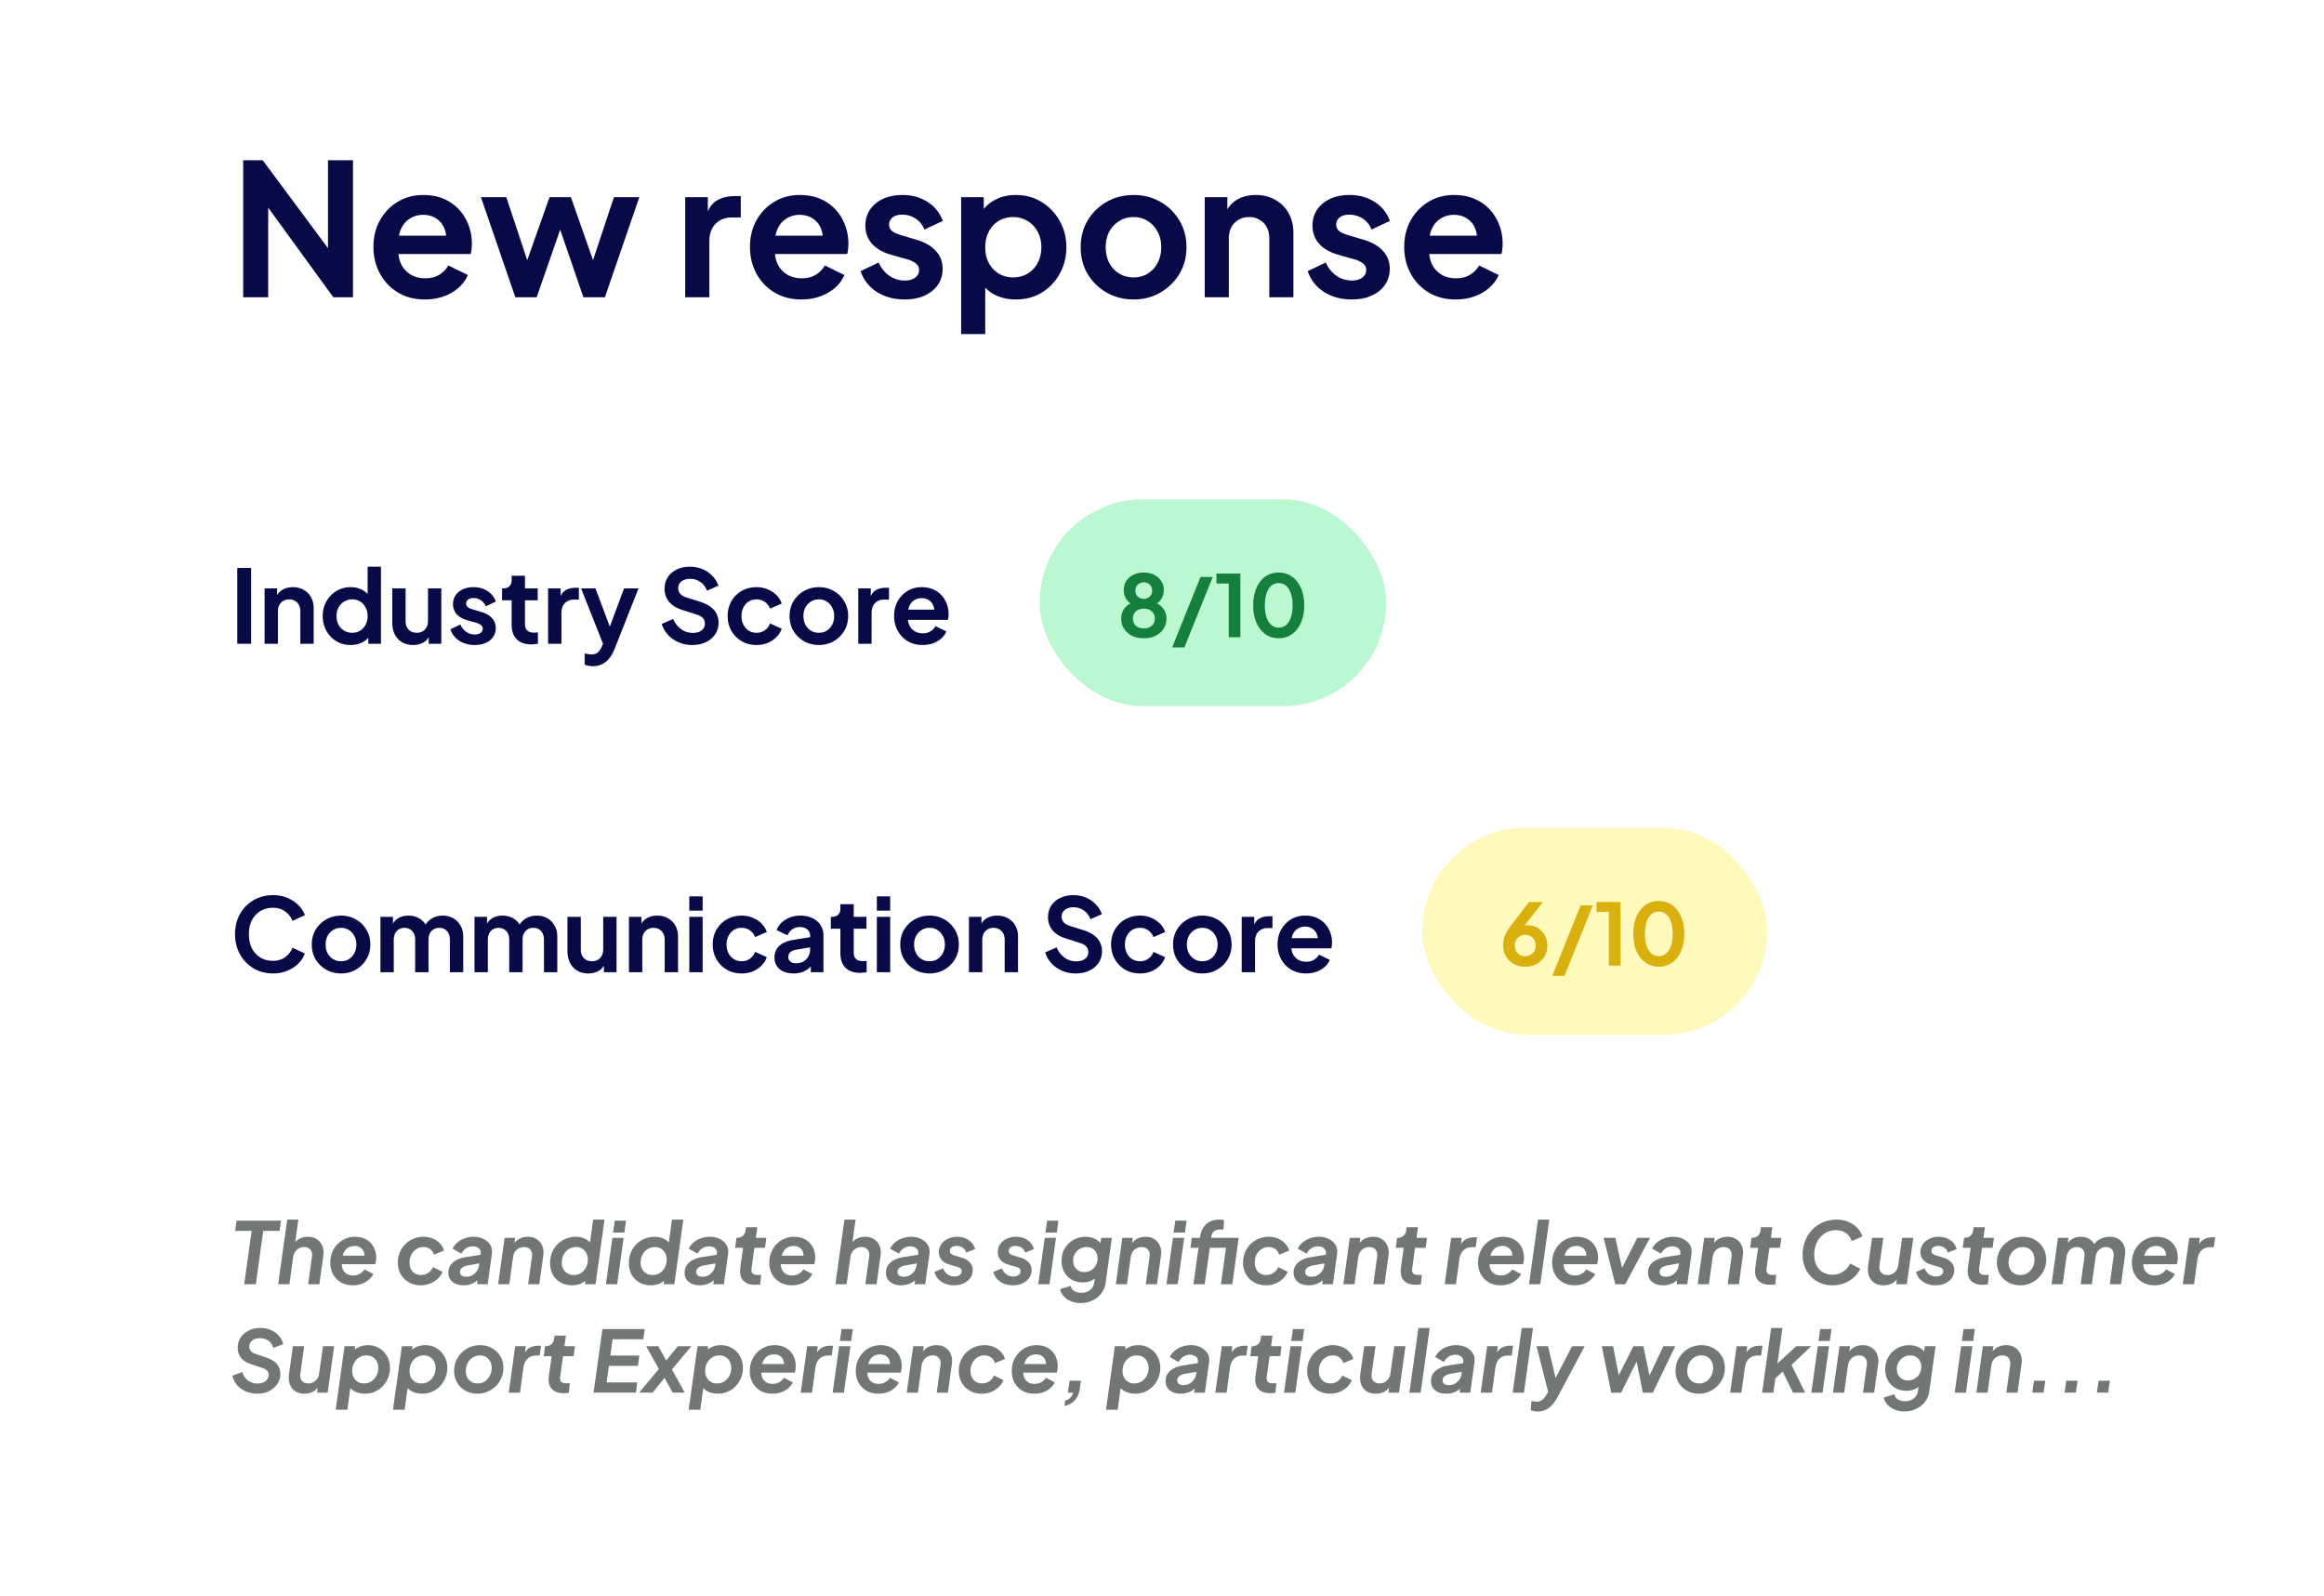
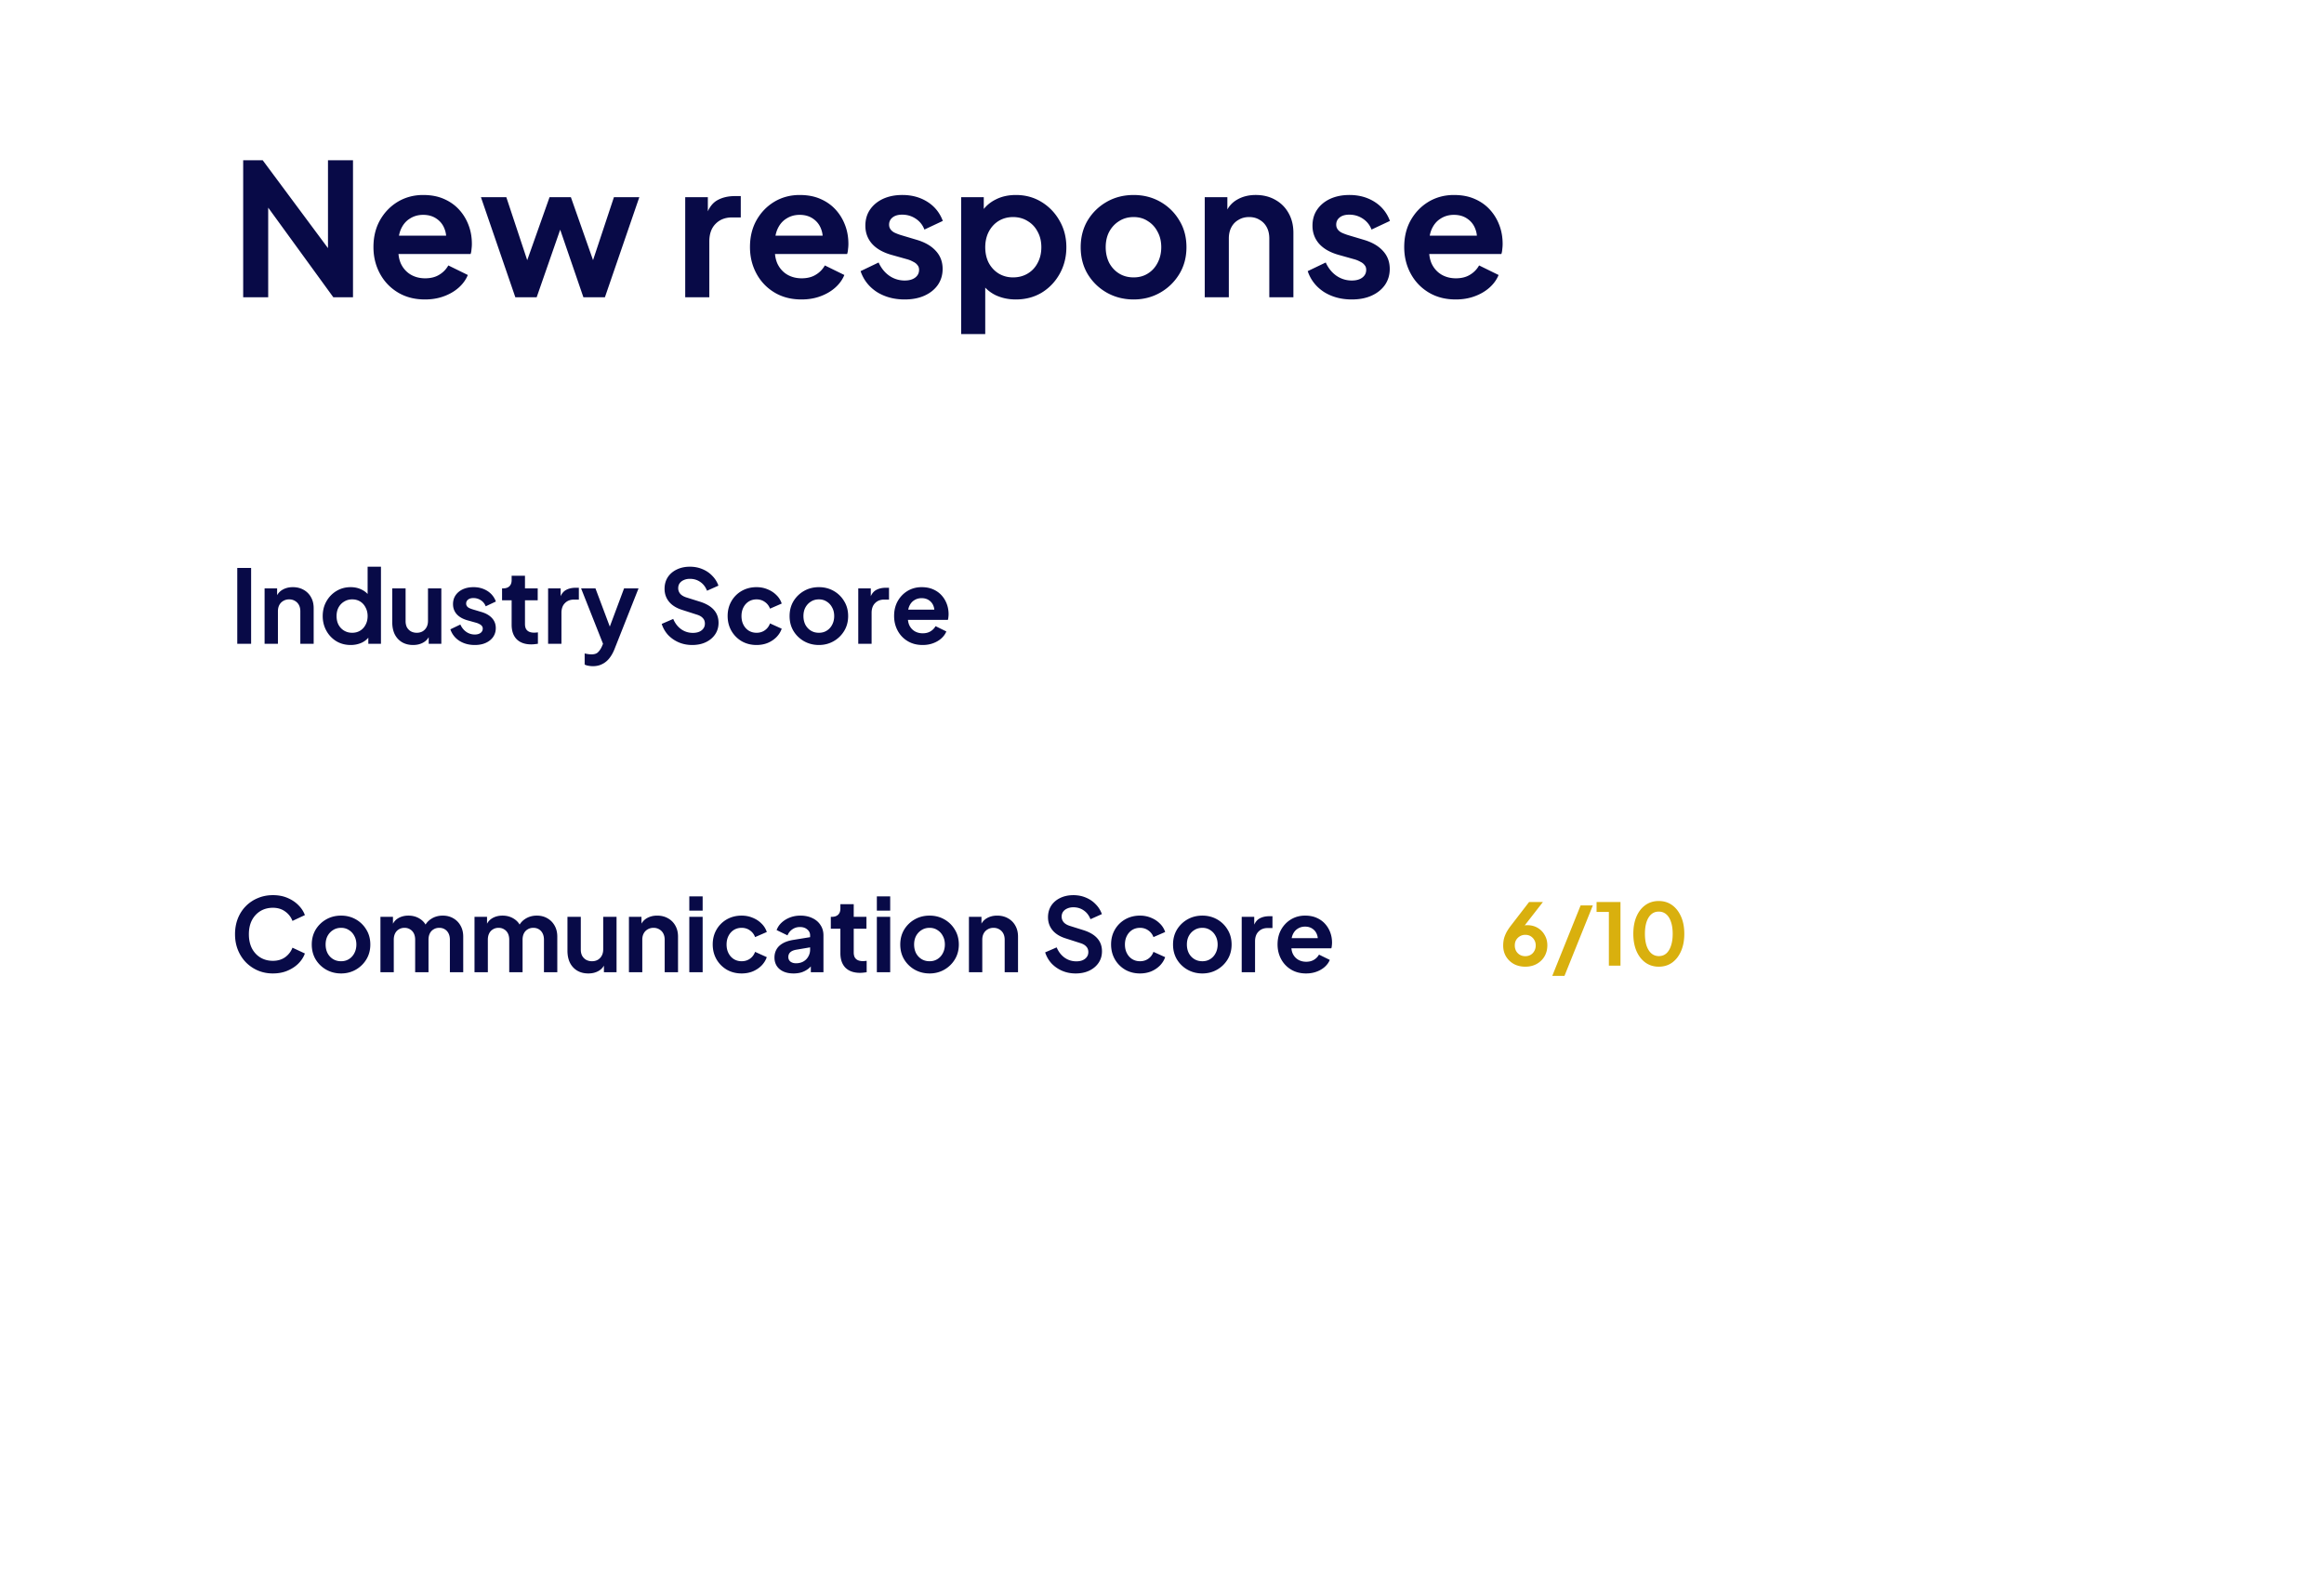
<svg xmlns="http://www.w3.org/2000/svg" width="1415" height="972" fill="none">
  <path fill="#fff" d="M0 0h1415v972H0z" />
  <path fill="#080A47" d="M148.064 181V97.56h11.872l45.92 61.824-6.16 1.232V97.56h15.232V181h-11.984l-45.248-62.272 5.6-1.232V181h-15.232Zm110.68 1.344c-6.272 0-11.76-1.419-16.464-4.256-4.704-2.837-8.363-6.683-10.976-11.536-2.614-4.853-3.92-10.229-3.92-16.128 0-6.123 1.306-11.536 3.92-16.24 2.688-4.779 6.309-8.549 10.864-11.312 4.629-2.763 9.781-4.144 15.456-4.144 4.778 0 8.96.784 12.544 2.352 3.658 1.568 6.757 3.733 9.296 6.496 2.538 2.763 4.48 5.936 5.824 9.52 1.344 3.509 2.016 7.317 2.016 11.424 0 1.045-.075 2.128-.224 3.248-.075 1.12-.262 2.091-.56 2.912h-47.04v-11.2h38.752l-6.944 5.264c.672-3.435.485-6.496-.56-9.184-.971-2.688-2.614-4.816-4.928-6.384-2.24-1.568-4.966-2.352-8.176-2.352-3.062 0-5.787.784-8.176 2.352-2.39 1.493-4.219 3.733-5.488 6.72-1.195 2.912-1.643 6.459-1.344 10.64-.299 3.733.186 7.056 1.456 9.968 1.344 2.837 3.285 5.04 5.824 6.608 2.613 1.568 5.6 2.352 8.96 2.352 3.36 0 6.197-.709 8.512-2.128 2.389-1.419 4.256-3.323 5.6-5.712l11.872 5.824c-1.195 2.912-3.062 5.488-5.6 7.728-2.539 2.24-5.563 3.995-9.072 5.264-3.435 1.269-7.243 1.904-11.424 1.904ZM313.77 181l-20.944-60.928h15.456l15.344 46.256-5.376-.112 16.352-46.144h12.992l16.24 46.144-5.376.112 15.344-46.256h15.456L368.314 181H355.21l-16.576-48.272h4.928L326.762 181H313.77Zm103.437 0v-60.928h13.776v13.552l-1.12-2.016c1.419-4.555 3.621-7.728 6.608-9.52 3.061-1.792 6.72-2.688 10.976-2.688h3.584v12.992h-5.264c-4.181 0-7.541 1.307-10.08 3.92-2.539 2.539-3.808 6.123-3.808 10.752V181h-14.672Zm70.787 1.344c-6.272 0-11.76-1.419-16.464-4.256-4.704-2.837-8.363-6.683-10.976-11.536-2.614-4.853-3.92-10.229-3.92-16.128 0-6.123 1.306-11.536 3.92-16.24 2.688-4.779 6.309-8.549 10.864-11.312 4.629-2.763 9.781-4.144 15.456-4.144 4.778 0 8.96.784 12.544 2.352 3.658 1.568 6.757 3.733 9.296 6.496 2.538 2.763 4.48 5.936 5.824 9.52 1.344 3.509 2.016 7.317 2.016 11.424 0 1.045-.075 2.128-.224 3.248-.075 1.12-.262 2.091-.56 2.912h-47.04v-11.2h38.752l-6.944 5.264c.672-3.435.485-6.496-.56-9.184-.971-2.688-2.614-4.816-4.928-6.384-2.24-1.568-4.966-2.352-8.176-2.352-3.062 0-5.787.784-8.176 2.352-2.39 1.493-4.219 3.733-5.488 6.72-1.195 2.912-1.643 6.459-1.344 10.64-.299 3.733.186 7.056 1.456 9.968 1.344 2.837 3.285 5.04 5.824 6.608 2.613 1.568 5.6 2.352 8.96 2.352 3.36 0 6.197-.709 8.512-2.128 2.389-1.419 4.256-3.323 5.6-5.712l11.872 5.824c-1.195 2.912-3.062 5.488-5.6 7.728-2.539 2.24-5.563 3.995-9.072 5.264-3.435 1.269-7.243 1.904-11.424 1.904Zm62.866 0c-6.496 0-12.171-1.531-17.024-4.592-4.779-3.136-8.064-7.355-9.856-12.656l10.976-5.264c1.568 3.435 3.733 6.123 6.496 8.064 2.837 1.941 5.973 2.912 9.408 2.912 2.688 0 4.816-.597 6.384-1.792 1.568-1.195 2.352-2.763 2.352-4.704 0-1.195-.336-2.165-1.008-2.912-.598-.821-1.456-1.493-2.576-2.016a16.182 16.182 0 0 0-3.472-1.456l-9.968-2.8c-5.152-1.493-9.072-3.771-11.76-6.832-2.614-3.061-3.92-6.683-3.92-10.864 0-3.733.933-6.981 2.8-9.744 1.941-2.837 4.592-5.04 7.952-6.608 3.434-1.568 7.354-2.352 11.76-2.352 5.749 0 10.826 1.381 15.232 4.144 4.405 2.763 7.541 6.645 9.408 11.648l-11.2 5.264c-1.046-2.763-2.8-4.965-5.264-6.608-2.464-1.643-5.227-2.464-8.288-2.464-2.464 0-4.406.56-5.824 1.68-1.419 1.12-2.128 2.576-2.128 4.368 0 1.12.298 2.091.896 2.912.597.821 1.418 1.493 2.464 2.016a31.295 31.295 0 0 0 3.808 1.456l9.744 2.912c5.002 1.493 8.848 3.733 11.536 6.72 2.762 2.987 4.144 6.645 4.144 10.976 0 3.659-.971 6.907-2.912 9.744-1.942 2.763-4.63 4.928-8.064 6.496-3.435 1.568-7.467 2.352-12.096 2.352Zm34.347 21.056v-83.328h13.776v12.096l-1.344-3.024c2.091-3.285 4.928-5.824 8.512-7.616 3.584-1.867 7.728-2.8 12.432-2.8 5.749 0 10.939 1.419 15.568 4.256s8.288 6.645 10.976 11.424c2.763 4.779 4.144 10.155 4.144 16.128 0 5.899-1.344 11.275-4.032 16.128-2.688 4.853-6.347 8.699-10.976 11.536-4.629 2.763-9.893 4.144-15.792 4.144-4.405 0-8.475-.859-12.208-2.576-3.659-1.792-6.571-4.331-8.736-7.616l2.352-2.912v34.16h-14.672Zm31.584-34.496c3.36 0 6.347-.784 8.96-2.352 2.613-1.568 4.629-3.733 6.048-6.496 1.493-2.763 2.24-5.936 2.24-9.52 0-3.584-.747-6.72-2.24-9.408-1.419-2.763-3.435-4.928-6.048-6.496-2.613-1.643-5.6-2.464-8.96-2.464-3.211 0-6.123.784-8.736 2.352-2.539 1.568-4.555 3.771-6.048 6.608-1.419 2.763-2.128 5.899-2.128 9.408 0 3.584.709 6.757 2.128 9.52 1.493 2.763 3.509 4.928 6.048 6.496 2.613 1.568 5.525 2.352 8.736 2.352Zm73.458 13.44c-5.973 0-11.424-1.381-16.352-4.144-4.853-2.763-8.736-6.533-11.648-11.312-2.837-4.779-4.256-10.229-4.256-16.352 0-6.123 1.419-11.573 4.256-16.352 2.912-4.779 6.795-8.549 11.648-11.312s10.304-4.144 16.352-4.144c5.973 0 11.387 1.381 16.24 4.144 4.853 2.763 8.699 6.533 11.536 11.312 2.912 4.704 4.368 10.155 4.368 16.352 0 6.123-1.456 11.573-4.368 16.352-2.912 4.779-6.795 8.549-11.648 11.312s-10.229 4.144-16.128 4.144Zm0-13.44c3.285 0 6.16-.784 8.624-2.352 2.539-1.568 4.517-3.733 5.936-6.496 1.493-2.837 2.24-6.011 2.24-9.52 0-3.584-.747-6.72-2.24-9.408-1.419-2.763-3.397-4.928-5.936-6.496-2.464-1.643-5.339-2.464-8.624-2.464-3.36 0-6.309.821-8.848 2.464-2.539 1.568-4.555 3.733-6.048 6.496-1.419 2.688-2.128 5.824-2.128 9.408 0 3.509.709 6.683 2.128 9.52 1.493 2.763 3.509 4.928 6.048 6.496 2.539 1.568 5.488 2.352 8.848 2.352ZM733.52 181v-60.928h13.776v11.984l-1.12-2.128c1.418-3.659 3.733-6.421 6.944-8.288 3.285-1.941 7.093-2.912 11.424-2.912 4.48 0 8.437.971 11.872 2.912 3.509 1.941 6.234 4.667 8.176 8.176 1.941 3.435 2.912 7.429 2.912 11.984V181h-14.672v-35.728c0-2.688-.523-5.003-1.568-6.944-1.046-1.941-2.502-3.435-4.368-4.48-1.792-1.12-3.92-1.68-6.384-1.68-2.39 0-4.518.56-6.384 1.68-1.867 1.045-3.323 2.539-4.368 4.48-1.046 1.941-1.568 4.256-1.568 6.944V181H733.52Zm89.574 1.344c-6.496 0-12.171-1.531-17.024-4.592-4.779-3.136-8.064-7.355-9.856-12.656l10.976-5.264c1.568 3.435 3.733 6.123 6.496 8.064 2.837 1.941 5.973 2.912 9.408 2.912 2.688 0 4.816-.597 6.384-1.792 1.568-1.195 2.352-2.763 2.352-4.704 0-1.195-.336-2.165-1.008-2.912-.597-.821-1.456-1.493-2.576-2.016a16.16 16.16 0 0 0-3.472-1.456l-9.968-2.8c-5.152-1.493-9.072-3.771-11.76-6.832-2.613-3.061-3.92-6.683-3.92-10.864 0-3.733.933-6.981 2.8-9.744 1.941-2.837 4.592-5.04 7.952-6.608 3.435-1.568 7.355-2.352 11.76-2.352 5.749 0 10.827 1.381 15.232 4.144 4.405 2.763 7.541 6.645 9.408 11.648l-11.2 5.264c-1.045-2.763-2.8-4.965-5.264-6.608-2.464-1.643-5.227-2.464-8.288-2.464-2.464 0-4.405.56-5.824 1.68-1.419 1.12-2.128 2.576-2.128 4.368 0 1.12.299 2.091.896 2.912.597.821 1.419 1.493 2.464 2.016a31.295 31.295 0 0 0 3.808 1.456l9.744 2.912c5.003 1.493 8.848 3.733 11.536 6.72 2.763 2.987 4.144 6.645 4.144 10.976 0 3.659-.971 6.907-2.912 9.744-1.941 2.763-4.629 4.928-8.064 6.496-3.435 1.568-7.467 2.352-12.096 2.352Zm63.243 0c-6.272 0-11.76-1.419-16.464-4.256-4.704-2.837-8.362-6.683-10.976-11.536-2.613-4.853-3.92-10.229-3.92-16.128 0-6.123 1.307-11.536 3.92-16.24 2.688-4.779 6.31-8.549 10.864-11.312 4.63-2.763 9.782-4.144 15.456-4.144 4.779 0 8.96.784 12.544 2.352 3.659 1.568 6.758 3.733 9.296 6.496 2.539 2.763 4.48 5.936 5.824 9.52 1.344 3.509 2.016 7.317 2.016 11.424 0 1.045-.074 2.128-.224 3.248-.074 1.12-.261 2.091-.56 2.912h-47.04v-11.2h38.752l-6.944 5.264c.672-3.435.486-6.496-.56-9.184-.97-2.688-2.613-4.816-4.928-6.384-2.24-1.568-4.965-2.352-8.176-2.352-3.061 0-5.786.784-8.176 2.352-2.389 1.493-4.218 3.733-5.488 6.72-1.194 2.912-1.642 6.459-1.344 10.64-.298 3.733.187 7.056 1.456 9.968 1.344 2.837 3.286 5.04 5.824 6.608 2.614 1.568 5.6 2.352 8.96 2.352 3.36 0 6.198-.709 8.512-2.128 2.39-1.419 4.256-3.323 5.6-5.712l11.872 5.824c-1.194 2.912-3.061 5.488-5.6 7.728-2.538 2.24-5.562 3.995-9.072 5.264-3.434 1.269-7.242 1.904-11.424 1.904ZM144.464 392v-46.19h8.432V392h-8.432Zm16.634 0v-33.728h7.626v6.634l-.62-1.178c.786-2.025 2.067-3.555 3.844-4.588 1.819-1.075 3.927-1.612 6.324-1.612 2.48 0 4.671.537 6.572 1.612a11.349 11.349 0 0 1 4.526 4.526c1.075 1.901 1.612 4.113 1.612 6.634V392h-8.122v-19.778c0-1.488-.289-2.769-.868-3.844a6.07 6.07 0 0 0-2.418-2.48c-.992-.62-2.17-.93-3.534-.93-1.322 0-2.5.31-3.534.93a6.082 6.082 0 0 0-2.418 2.48c-.578 1.075-.868 2.356-.868 3.844V392h-8.122Zm52.438.744c-3.265 0-6.179-.765-8.742-2.294-2.562-1.571-4.588-3.699-6.076-6.386-1.488-2.687-2.232-5.663-2.232-8.928 0-3.307.744-6.283 2.232-8.928 1.488-2.645 3.514-4.753 6.076-6.324 2.604-1.571 5.498-2.356 8.68-2.356 2.563 0 4.836.517 6.82 1.55 2.026.992 3.617 2.397 4.774 4.216l-1.24 1.674v-19.902h8.122V392h-7.688v-6.51l.868 1.612c-1.157 1.819-2.769 3.224-4.836 4.216-2.066.951-4.319 1.426-6.758 1.426Zm.868-7.44c1.86 0 3.493-.434 4.898-1.302 1.406-.868 2.501-2.067 3.286-3.596.827-1.529 1.24-3.286 1.24-5.27 0-1.943-.413-3.679-1.24-5.208-.785-1.571-1.88-2.79-3.286-3.658-1.405-.868-3.038-1.302-4.898-1.302-1.818 0-3.451.455-4.898 1.364-1.446.868-2.583 2.067-3.41 3.596-.785 1.488-1.178 3.224-1.178 5.208s.393 3.741 1.178 5.27c.827 1.529 1.964 2.728 3.41 3.596 1.447.868 3.08 1.302 4.898 1.302Zm37.131 7.44c-2.604 0-4.878-.579-6.82-1.736-1.902-1.157-3.369-2.769-4.402-4.836-.992-2.067-1.488-4.485-1.488-7.254v-20.646h8.122v19.964c0 1.405.268 2.645.806 3.72a6.62 6.62 0 0 0 2.418 2.48c1.074.579 2.273.868 3.596.868 1.322 0 2.5-.289 3.534-.868a6.506 6.506 0 0 0 2.418-2.542c.578-1.075.868-2.356.868-3.844v-19.778h8.122V392h-7.688v-6.634l.682 1.178c-.786 2.067-2.088 3.617-3.906 4.65-1.778 1.033-3.865 1.55-6.262 1.55Zm37.558 0c-3.596 0-6.738-.847-9.424-2.542-2.646-1.736-4.464-4.071-5.456-7.006l6.076-2.914c.868 1.901 2.066 3.389 3.596 4.464a9.017 9.017 0 0 0 5.208 1.612c1.488 0 2.666-.331 3.534-.992.868-.661 1.302-1.529 1.302-2.604 0-.661-.186-1.199-.558-1.612-.331-.455-.806-.827-1.426-1.116a8.968 8.968 0 0 0-1.922-.806l-5.518-1.55c-2.852-.827-5.022-2.087-6.51-3.782-1.447-1.695-2.17-3.699-2.17-6.014 0-2.067.516-3.865 1.55-5.394 1.074-1.571 2.542-2.79 4.402-3.658 1.901-.868 4.071-1.302 6.51-1.302 3.182 0 5.993.765 8.432 2.294 2.438 1.529 4.174 3.679 5.208 6.448l-6.2 2.914a7.476 7.476 0 0 0-2.914-3.658c-1.364-.909-2.894-1.364-4.588-1.364-1.364 0-2.439.31-3.224.93-.786.62-1.178 1.426-1.178 2.418 0 .62.165 1.157.496 1.612.33.455.785.827 1.364 1.116.62.289 1.322.558 2.108.806l5.394 1.612c2.769.827 4.898 2.067 6.386 3.72 1.529 1.653 2.294 3.679 2.294 6.076 0 2.025-.538 3.823-1.612 5.394-1.075 1.529-2.563 2.728-4.464 3.596-1.902.868-4.134 1.302-6.696 1.302Zm34.389-.372c-3.802 0-6.758-1.033-8.866-3.1-2.066-2.108-3.1-5.063-3.1-8.866v-14.88h-5.828v-7.254h.62c1.654 0 2.935-.434 3.844-1.302.91-.868 1.364-2.129 1.364-3.782v-2.604h8.122v7.688h7.75v7.254h-7.75v14.446c0 1.116.186 2.067.558 2.852.414.785 1.034 1.385 1.86 1.798.868.413 1.964.62 3.286.62.29 0 .62-.021.992-.062.414-.041.806-.083 1.178-.124V392c-.578.083-1.24.165-1.984.248a18.56 18.56 0 0 1-2.046.124Zm10.236-.372v-33.728h7.626v7.502l-.62-1.116c.785-2.521 2.004-4.278 3.658-5.27 1.694-.992 3.72-1.488 6.076-1.488h1.984v7.192h-2.914c-2.315 0-4.175.723-5.58 2.17-1.406 1.405-2.108 3.389-2.108 5.952V392h-8.122Zm27.281 13.64c-.909 0-1.798-.083-2.666-.248a7.16 7.16 0 0 1-2.356-.744v-6.758c.537.124 1.178.248 1.922.372a13.99 13.99 0 0 0 2.17.186c1.86 0 3.203-.434 4.03-1.302.868-.827 1.633-1.943 2.294-3.348l2.232-5.208-.124 6.82-14.694-37.138h8.742l10.292 27.404h-3.1l10.23-27.404h8.804l-14.694 37.138c-.868 2.149-1.922 3.989-3.162 5.518s-2.687 2.687-4.34 3.472c-1.612.827-3.472 1.24-5.58 1.24Zm60.43-12.896c-2.935 0-5.663-.537-8.184-1.612-2.48-1.075-4.63-2.563-6.448-4.464-1.778-1.943-3.08-4.195-3.906-6.758l7.006-3.038c1.116 2.645 2.728 4.733 4.836 6.262 2.108 1.488 4.484 2.232 7.13 2.232 1.488 0 2.769-.227 3.844-.682 1.116-.496 1.963-1.157 2.542-1.984.62-.827.93-1.819.93-2.976 0-1.364-.414-2.48-1.24-3.348-.786-.909-1.984-1.612-3.596-2.108l-8.866-2.852c-3.596-1.116-6.304-2.79-8.122-5.022-1.819-2.232-2.728-4.857-2.728-7.874 0-2.645.64-4.981 1.922-7.006 1.322-2.025 3.141-3.596 5.456-4.712 2.356-1.157 5.042-1.736 8.06-1.736 2.769 0 5.311.496 7.626 1.488 2.314.951 4.298 2.294 5.952 4.03 1.694 1.695 2.955 3.699 3.782 6.014l-6.944 3.1c-.91-2.315-2.274-4.092-4.092-5.332-1.819-1.281-3.927-1.922-6.324-1.922-1.406 0-2.646.248-3.72.744-1.075.455-1.922 1.116-2.542 1.984-.579.827-.868 1.819-.868 2.976 0 1.281.413 2.418 1.24 3.41.826.951 2.087 1.695 3.782 2.232l8.494 2.666c3.678 1.199 6.427 2.852 8.246 4.96 1.86 2.108 2.79 4.712 2.79 7.812 0 2.645-.682 4.981-2.046 7.006-1.364 2.025-3.245 3.617-5.642 4.774-2.398 1.157-5.188 1.736-8.37 1.736Zm39.212 0c-3.348 0-6.365-.765-9.052-2.294-2.645-1.571-4.732-3.679-6.262-6.324-1.529-2.687-2.294-5.704-2.294-9.052s.765-6.345 2.294-8.99a16.867 16.867 0 0 1 6.262-6.262c2.687-1.529 5.704-2.294 9.052-2.294 2.398 0 4.63.434 6.696 1.302 2.067.827 3.844 1.984 5.332 3.472a12.31 12.31 0 0 1 3.286 5.208l-7.13 3.1a8.37 8.37 0 0 0-3.162-4.092c-1.446-1.033-3.12-1.55-5.022-1.55-1.777 0-3.368.434-4.774 1.302-1.364.868-2.438 2.067-3.224 3.596-.785 1.529-1.178 3.286-1.178 5.27 0 1.984.393 3.741 1.178 5.27.786 1.529 1.86 2.728 3.224 3.596 1.406.868 2.997 1.302 4.774 1.302 1.943 0 3.638-.517 5.084-1.55 1.447-1.033 2.48-2.418 3.1-4.154l7.13 3.224c-.661 1.901-1.736 3.617-3.224 5.146-1.488 1.488-3.265 2.666-5.332 3.534-2.066.827-4.319 1.24-6.758 1.24Zm37.969 0c-3.307 0-6.324-.765-9.052-2.294a17.67 17.67 0 0 1-6.448-6.262c-1.571-2.645-2.356-5.663-2.356-9.052 0-3.389.785-6.407 2.356-9.052a17.67 17.67 0 0 1 6.448-6.262c2.687-1.529 5.704-2.294 9.052-2.294 3.307 0 6.303.765 8.99 2.294a17.192 17.192 0 0 1 6.386 6.262c1.612 2.604 2.418 5.621 2.418 9.052 0 3.389-.806 6.407-2.418 9.052a17.67 17.67 0 0 1-6.448 6.262c-2.687 1.529-5.663 2.294-8.928 2.294Zm0-7.44c1.819 0 3.41-.434 4.774-1.302 1.405-.868 2.501-2.067 3.286-3.596.827-1.571 1.24-3.327 1.24-5.27 0-1.984-.413-3.72-1.24-5.208-.785-1.529-1.881-2.728-3.286-3.596-1.364-.909-2.955-1.364-4.774-1.364-1.86 0-3.493.455-4.898 1.364-1.405.868-2.521 2.067-3.348 3.596-.785 1.488-1.178 3.224-1.178 5.208 0 1.943.393 3.699 1.178 5.27.827 1.529 1.943 2.728 3.348 3.596 1.405.868 3.038 1.302 4.898 1.302ZM522.563 392v-33.728h7.626v7.502l-.62-1.116c.786-2.521 2.005-4.278 3.658-5.27 1.695-.992 3.72-1.488 6.076-1.488h1.984v7.192h-2.914c-2.314 0-4.174.723-5.58 2.17-1.405 1.405-2.108 3.389-2.108 5.952V392h-8.122Zm39.186.744c-3.472 0-6.51-.785-9.114-2.356a16.406 16.406 0 0 1-6.076-6.386c-1.447-2.687-2.17-5.663-2.17-8.928 0-3.389.723-6.386 2.17-8.99 1.488-2.645 3.492-4.733 6.014-6.262 2.562-1.529 5.414-2.294 8.556-2.294 2.645 0 4.96.434 6.944 1.302 2.025.868 3.74 2.067 5.146 3.596a16.027 16.027 0 0 1 3.224 5.27c.744 1.943 1.116 4.051 1.116 6.324 0 .579-.042 1.178-.124 1.798-.042.62-.145 1.157-.31 1.612h-26.04v-6.2h21.452l-3.844 2.914c.372-1.901.268-3.596-.31-5.084-.538-1.488-1.447-2.666-2.728-3.534-1.24-.868-2.749-1.302-4.526-1.302-1.695 0-3.204.434-4.526 1.302-1.323.827-2.336 2.067-3.038 3.72-.662 1.612-.91 3.575-.744 5.89-.166 2.067.103 3.906.806 5.518.744 1.571 1.818 2.79 3.224 3.658 1.446.868 3.1 1.302 4.96 1.302 1.86 0 3.43-.393 4.712-1.178a8.428 8.428 0 0 0 3.1-3.162l6.572 3.224c-.662 1.612-1.695 3.038-3.1 4.278-1.406 1.24-3.08 2.211-5.022 2.914-1.902.703-4.01 1.054-6.324 1.054Zm-395.585 200c-3.307 0-6.365-.599-9.176-1.798a22.897 22.897 0 0 1-7.316-5.022c-2.067-2.149-3.679-4.671-4.836-7.564-1.157-2.893-1.736-6.055-1.736-9.486 0-3.431.558-6.593 1.674-9.486 1.157-2.935 2.769-5.456 4.836-7.564a21.903 21.903 0 0 1 7.378-4.96c2.811-1.199 5.869-1.798 9.176-1.798 3.307 0 6.262.558 8.866 1.674 2.645 1.116 4.877 2.604 6.696 4.464 1.819 1.819 3.121 3.823 3.906 6.014l-7.564 3.534c-.868-2.315-2.335-4.216-4.402-5.704-2.067-1.529-4.567-2.294-7.502-2.294-2.893 0-5.456.682-7.688 2.046-2.191 1.364-3.906 3.245-5.146 5.642-1.199 2.397-1.798 5.208-1.798 8.432s.599 6.055 1.798 8.494c1.24 2.397 2.955 4.278 5.146 5.642 2.232 1.364 4.795 2.046 7.688 2.046 2.935 0 5.435-.744 7.502-2.232 2.067-1.529 3.534-3.451 4.402-5.766l7.564 3.534c-.785 2.191-2.087 4.216-3.906 6.076-1.819 1.819-4.051 3.286-6.696 4.402-2.604 1.116-5.559 1.674-8.866 1.674Zm41.518 0c-3.306 0-6.324-.765-9.052-2.294a17.678 17.678 0 0 1-6.448-6.262c-1.57-2.645-2.356-5.663-2.356-9.052 0-3.389.786-6.407 2.356-9.052a17.678 17.678 0 0 1 6.448-6.262c2.687-1.529 5.704-2.294 9.052-2.294 3.307 0 6.304.765 8.99 2.294a17.184 17.184 0 0 1 6.386 6.262c1.612 2.604 2.418 5.621 2.418 9.052 0 3.389-.806 6.407-2.418 9.052a17.67 17.67 0 0 1-6.448 6.262c-2.686 1.529-5.662 2.294-8.928 2.294Zm0-7.44c1.819 0 3.41-.434 4.774-1.302 1.406-.868 2.501-2.067 3.286-3.596.827-1.571 1.24-3.327 1.24-5.27 0-1.984-.413-3.72-1.24-5.208-.785-1.529-1.88-2.728-3.286-3.596-1.364-.909-2.955-1.364-4.774-1.364-1.86 0-3.492.455-4.898 1.364-1.405.868-2.521 2.067-3.348 3.596-.785 1.488-1.178 3.224-1.178 5.208 0 1.943.393 3.699 1.178 5.27.827 1.529 1.943 2.728 3.348 3.596 1.406.868 3.038 1.302 4.898 1.302ZM231.636 592v-33.728h7.626v7.812l-.868-1.302c.62-2.439 1.86-4.257 3.72-5.456 1.86-1.199 4.05-1.798 6.572-1.798 2.769 0 5.208.723 7.316 2.17 2.108 1.447 3.472 3.348 4.092 5.704l-2.294.186c1.033-2.687 2.583-4.691 4.65-6.014 2.066-1.364 4.443-2.046 7.13-2.046 2.397 0 4.526.537 6.386 1.612 1.901 1.075 3.389 2.583 4.464 4.526 1.074 1.901 1.612 4.113 1.612 6.634V592h-8.122v-19.778c0-1.488-.269-2.769-.806-3.844-.538-1.075-1.282-1.901-2.232-2.48-.951-.62-2.108-.93-3.472-.93-1.282 0-2.418.31-3.41.93-.992.579-1.757 1.405-2.294 2.48-.538 1.075-.806 2.356-.806 3.844V592h-8.122v-19.778c0-1.488-.269-2.769-.806-3.844-.538-1.075-1.302-1.901-2.294-2.48-.951-.62-2.088-.93-3.41-.93-1.282 0-2.418.31-3.41.93-.992.579-1.757 1.405-2.294 2.48-.538 1.075-.806 2.356-.806 3.844V592h-8.122Zm57.277 0v-33.728h7.626v7.812l-.868-1.302c.62-2.439 1.86-4.257 3.72-5.456 1.86-1.199 4.051-1.798 6.572-1.798 2.769 0 5.208.723 7.316 2.17 2.108 1.447 3.472 3.348 4.092 5.704l-2.294.186c1.033-2.687 2.583-4.691 4.65-6.014 2.067-1.364 4.443-2.046 7.13-2.046 2.397 0 4.526.537 6.386 1.612 1.901 1.075 3.389 2.583 4.464 4.526 1.075 1.901 1.612 4.113 1.612 6.634V592h-8.122v-19.778c0-1.488-.269-2.769-.806-3.844-.537-1.075-1.281-1.901-2.232-2.48-.951-.62-2.108-.93-3.472-.93-1.281 0-2.418.31-3.41.93-.992.579-1.757 1.405-2.294 2.48-.537 1.075-.806 2.356-.806 3.844V592h-8.122v-19.778c0-1.488-.269-2.769-.806-3.844-.537-1.075-1.302-1.901-2.294-2.48-.951-.62-2.087-.93-3.41-.93-1.281 0-2.418.31-3.41.93-.992.579-1.757 1.405-2.294 2.48-.537 1.075-.806 2.356-.806 3.844V592h-8.122Zm69.305.744c-2.604 0-4.877-.579-6.82-1.736-1.901-1.157-3.368-2.769-4.402-4.836-.992-2.067-1.488-4.485-1.488-7.254v-20.646h8.122v19.964c0 1.405.269 2.645.806 3.72a6.635 6.635 0 0 0 2.418 2.48c1.075.579 2.274.868 3.596.868 1.323 0 2.501-.289 3.534-.868a6.492 6.492 0 0 0 2.418-2.542c.579-1.075.868-2.356.868-3.844v-19.778h8.122V592h-7.688v-6.634l.682 1.178c-.785 2.067-2.087 3.617-3.906 4.65-1.777 1.033-3.864 1.55-6.262 1.55Zm24.724-.744v-33.728h7.626v6.634l-.62-1.178c.785-2.025 2.067-3.555 3.844-4.588 1.819-1.075 3.927-1.612 6.324-1.612 2.48 0 4.671.537 6.572 1.612a11.355 11.355 0 0 1 4.526 4.526c1.075 1.901 1.612 4.113 1.612 6.634V592h-8.122v-19.778c0-1.488-.289-2.769-.868-3.844a6.082 6.082 0 0 0-2.418-2.48c-.992-.62-2.17-.93-3.534-.93-1.323 0-2.501.31-3.534.93a6.082 6.082 0 0 0-2.418 2.48c-.579 1.075-.868 2.356-.868 3.844V592h-8.122Zm36.752 0v-33.728h8.122V592h-8.122Zm0-37.51v-8.68h8.122v8.68h-8.122Zm31.865 38.254c-3.348 0-6.365-.765-9.052-2.294-2.645-1.571-4.732-3.679-6.262-6.324-1.529-2.687-2.294-5.704-2.294-9.052s.765-6.345 2.294-8.99a16.867 16.867 0 0 1 6.262-6.262c2.687-1.529 5.704-2.294 9.052-2.294 2.398 0 4.63.434 6.696 1.302 2.067.827 3.844 1.984 5.332 3.472a12.31 12.31 0 0 1 3.286 5.208l-7.13 3.1a8.37 8.37 0 0 0-3.162-4.092c-1.446-1.033-3.12-1.55-5.022-1.55-1.777 0-3.368.434-4.774 1.302-1.364.868-2.438 2.067-3.224 3.596-.785 1.529-1.178 3.286-1.178 5.27 0 1.984.393 3.741 1.178 5.27.786 1.529 1.86 2.728 3.224 3.596 1.406.868 2.997 1.302 4.774 1.302 1.943 0 3.638-.517 5.084-1.55 1.447-1.033 2.48-2.418 3.1-4.154l7.13 3.224c-.661 1.901-1.736 3.617-3.224 5.146-1.488 1.488-3.265 2.666-5.332 3.534-2.066.827-4.319 1.24-6.758 1.24Zm31.586 0c-2.356 0-4.402-.393-6.138-1.178-1.736-.785-3.08-1.901-4.03-3.348-.951-1.488-1.426-3.203-1.426-5.146 0-1.86.413-3.513 1.24-4.96.826-1.488 2.108-2.728 3.844-3.72 1.736-.992 3.926-1.695 6.572-2.108l11.036-1.798v6.2l-9.486 1.612c-1.612.289-2.811.806-3.596 1.55-.786.744-1.178 1.715-1.178 2.914 0 1.157.434 2.087 1.302 2.79.909.661 2.025.992 3.348.992 1.694 0 3.182-.351 4.464-1.054 1.322-.744 2.335-1.757 3.038-3.038.744-1.281 1.116-2.687 1.116-4.216v-8.68c0-1.447-.579-2.645-1.736-3.596-1.116-.992-2.604-1.488-4.464-1.488-1.736 0-3.286.475-4.65 1.426-1.323.909-2.294 2.129-2.914 3.658l-6.634-3.224a11.587 11.587 0 0 1 3.1-4.588c1.446-1.323 3.141-2.356 5.084-3.1 1.942-.744 4.05-1.116 6.324-1.116 2.769 0 5.208.517 7.316 1.55 2.108.992 3.74 2.397 4.898 4.216 1.198 1.777 1.798 3.865 1.798 6.262V592h-7.688v-5.766l1.736-.124c-.868 1.447-1.902 2.666-3.1 3.658a13.983 13.983 0 0 1-4.092 2.232c-1.53.496-3.224.744-5.084.744Zm40.505-.372c-3.802 0-6.758-1.033-8.866-3.1-2.066-2.108-3.1-5.063-3.1-8.866v-14.88h-5.828v-7.254h.62c1.654 0 2.935-.434 3.844-1.302.91-.868 1.364-2.129 1.364-3.782v-2.604h8.122v7.688h7.75v7.254h-7.75v14.446c0 1.116.186 2.067.558 2.852.414.785 1.034 1.385 1.86 1.798.868.413 1.964.62 3.286.62.29 0 .62-.021.992-.062.414-.041.806-.083 1.178-.124V592c-.578.083-1.24.165-1.984.248a18.56 18.56 0 0 1-2.046.124Zm10.236-.372v-33.728h8.122V592h-8.122Zm0-37.51v-8.68h8.122v8.68h-8.122Zm32.113 38.254c-3.307 0-6.324-.765-9.052-2.294a17.67 17.67 0 0 1-6.448-6.262c-1.571-2.645-2.356-5.663-2.356-9.052 0-3.389.785-6.407 2.356-9.052a17.67 17.67 0 0 1 6.448-6.262c2.686-1.529 5.704-2.294 9.052-2.294 3.306 0 6.303.765 8.99 2.294a17.199 17.199 0 0 1 6.386 6.262c1.612 2.604 2.418 5.621 2.418 9.052 0 3.389-.806 6.407-2.418 9.052a17.678 17.678 0 0 1-6.448 6.262c-2.687 1.529-5.663 2.294-8.928 2.294Zm0-7.44c1.818 0 3.41-.434 4.774-1.302 1.405-.868 2.5-2.067 3.286-3.596.826-1.571 1.24-3.327 1.24-5.27 0-1.984-.414-3.72-1.24-5.208-.786-1.529-1.881-2.728-3.286-3.596-1.364-.909-2.956-1.364-4.774-1.364-1.86 0-3.493.455-4.898 1.364-1.406.868-2.522 2.067-3.348 3.596-.786 1.488-1.178 3.224-1.178 5.208 0 1.943.392 3.699 1.178 5.27.826 1.529 1.942 2.728 3.348 3.596 1.405.868 3.038 1.302 4.898 1.302ZM589.952 592v-33.728h7.626v6.634l-.62-1.178c.785-2.025 2.067-3.555 3.844-4.588 1.819-1.075 3.927-1.612 6.324-1.612 2.48 0 4.671.537 6.572 1.612a11.355 11.355 0 0 1 4.526 4.526c1.075 1.901 1.612 4.113 1.612 6.634V592h-8.122v-19.778c0-1.488-.289-2.769-.868-3.844a6.082 6.082 0 0 0-2.418-2.48c-.992-.62-2.17-.93-3.534-.93-1.323 0-2.501.31-3.534.93a6.082 6.082 0 0 0-2.418 2.48c-.579 1.075-.868 2.356-.868 3.844V592h-8.122Zm64.945.744c-2.934 0-5.662-.537-8.184-1.612-2.48-1.075-4.629-2.563-6.448-4.464-1.777-1.943-3.079-4.195-3.906-6.758l7.006-3.038c1.116 2.645 2.728 4.733 4.836 6.262 2.108 1.488 4.485 2.232 7.13 2.232 1.488 0 2.77-.227 3.844-.682 1.116-.496 1.964-1.157 2.542-1.984.62-.827.93-1.819.93-2.976 0-1.364-.413-2.48-1.24-3.348-.785-.909-1.984-1.612-3.596-2.108l-8.866-2.852c-3.596-1.116-6.303-2.79-8.122-5.022-1.818-2.232-2.728-4.857-2.728-7.874 0-2.645.641-4.981 1.922-7.006 1.323-2.025 3.142-3.596 5.456-4.712 2.356-1.157 5.043-1.736 8.06-1.736 2.77 0 5.312.496 7.626 1.488 2.315.951 4.299 2.294 5.952 4.03 1.695 1.695 2.956 3.699 3.782 6.014l-6.944 3.1c-.909-2.315-2.273-4.092-4.092-5.332-1.818-1.281-3.926-1.922-6.324-1.922-1.405 0-2.645.248-3.72.744-1.074.455-1.922 1.116-2.542 1.984-.578.827-.868 1.819-.868 2.976 0 1.281.414 2.418 1.24 3.41.827.951 2.088 1.695 3.782 2.232l8.494 2.666c3.679 1.199 6.428 2.852 8.246 4.96 1.86 2.108 2.79 4.712 2.79 7.812 0 2.645-.682 4.981-2.046 7.006-1.364 2.025-3.244 3.617-5.642 4.774-2.397 1.157-5.187 1.736-8.37 1.736Zm39.213 0c-3.348 0-6.365-.765-9.052-2.294-2.645-1.571-4.733-3.679-6.262-6.324-1.529-2.687-2.294-5.704-2.294-9.052s.765-6.345 2.294-8.99a16.86 16.86 0 0 1 6.262-6.262c2.687-1.529 5.704-2.294 9.052-2.294 2.397 0 4.629.434 6.696 1.302 2.067.827 3.844 1.984 5.332 3.472a12.32 12.32 0 0 1 3.286 5.208l-7.13 3.1a8.37 8.37 0 0 0-3.162-4.092c-1.447-1.033-3.121-1.55-5.022-1.55-1.777 0-3.369.434-4.774 1.302-1.364.868-2.439 2.067-3.224 3.596-.785 1.529-1.178 3.286-1.178 5.27 0 1.984.393 3.741 1.178 5.27.785 1.529 1.86 2.728 3.224 3.596 1.405.868 2.997 1.302 4.774 1.302 1.943 0 3.637-.517 5.084-1.55 1.447-1.033 2.48-2.418 3.1-4.154l7.13 3.224c-.661 1.901-1.736 3.617-3.224 5.146-1.488 1.488-3.265 2.666-5.332 3.534-2.067.827-4.319 1.24-6.758 1.24Zm37.969 0c-3.307 0-6.324-.765-9.052-2.294a17.67 17.67 0 0 1-6.448-6.262c-1.571-2.645-2.356-5.663-2.356-9.052 0-3.389.785-6.407 2.356-9.052a17.67 17.67 0 0 1 6.448-6.262c2.686-1.529 5.704-2.294 9.052-2.294 3.306 0 6.303.765 8.99 2.294a17.199 17.199 0 0 1 6.386 6.262c1.612 2.604 2.418 5.621 2.418 9.052 0 3.389-.806 6.407-2.418 9.052a17.678 17.678 0 0 1-6.448 6.262c-2.687 1.529-5.663 2.294-8.928 2.294Zm0-7.44c1.818 0 3.41-.434 4.774-1.302 1.405-.868 2.5-2.067 3.286-3.596.826-1.571 1.24-3.327 1.24-5.27 0-1.984-.414-3.72-1.24-5.208-.786-1.529-1.881-2.728-3.286-3.596-1.364-.909-2.956-1.364-4.774-1.364-1.86 0-3.493.455-4.898 1.364-1.406.868-2.522 2.067-3.348 3.596-.786 1.488-1.178 3.224-1.178 5.208 0 1.943.392 3.699 1.178 5.27.826 1.529 1.942 2.728 3.348 3.596 1.405.868 3.038 1.302 4.898 1.302ZM756.032 592v-33.728h7.626v7.502l-.62-1.116c.785-2.521 2.005-4.278 3.658-5.27 1.695-.992 3.72-1.488 6.076-1.488h1.984v7.192h-2.914c-2.315 0-4.175.723-5.58 2.17-1.405 1.405-2.108 3.389-2.108 5.952V592h-8.122Zm39.185.744c-3.472 0-6.51-.785-9.114-2.356a16.413 16.413 0 0 1-6.076-6.386c-1.446-2.687-2.17-5.663-2.17-8.928 0-3.389.724-6.386 2.17-8.99 1.488-2.645 3.493-4.733 6.014-6.262 2.563-1.529 5.415-2.294 8.556-2.294 2.646 0 4.96.434 6.944 1.302 2.026.868 3.741 2.067 5.146 3.596a16.01 16.01 0 0 1 3.224 5.27c.744 1.943 1.116 4.051 1.116 6.324 0 .579-.041 1.178-.124 1.798-.041.62-.144 1.157-.31 1.612h-26.04v-6.2h21.452l-3.844 2.914c.372-1.901.269-3.596-.31-5.084-.537-1.488-1.446-2.666-2.728-3.534-1.24-.868-2.748-1.302-4.526-1.302-1.694 0-3.203.434-4.526 1.302-1.322.827-2.335 2.067-3.038 3.72-.661 1.612-.909 3.575-.744 5.89-.165 2.067.104 3.906.806 5.518.744 1.571 1.819 2.79 3.224 3.658 1.447.868 3.1 1.302 4.96 1.302 1.86 0 3.431-.393 4.712-1.178a8.42 8.42 0 0 0 3.1-3.162l6.572 3.224c-.661 1.612-1.694 3.038-3.1 4.278-1.405 1.24-3.079 2.211-5.022 2.914-1.901.703-4.009 1.054-6.324 1.054Z" />
-   <rect width="211" height="126" x="633" y="304" fill="#BBF7D0" rx="63" />
-   <path fill="#15803D" d="M696.432 388.624c-2.808 0-5.252-.52-7.332-1.56-2.045-1.075-3.64-2.513-4.784-4.316-1.109-1.803-1.664-3.779-1.664-5.928 0-2.531.676-4.663 2.028-6.396 1.352-1.768 3.311-3.068 5.876-3.9l-.416 1.716c-1.837-.589-3.293-1.733-4.368-3.432-1.04-1.699-1.56-3.571-1.56-5.616 0-2.045.52-3.865 1.56-5.46 1.04-1.595 2.479-2.843 4.316-3.744 1.837-.901 3.952-1.352 6.344-1.352 2.357 0 4.437.451 6.24 1.352 1.837.901 3.276 2.149 4.316 3.744 1.075 1.595 1.612 3.415 1.612 5.46 0 2.08-.537 3.969-1.612 5.668-1.04 1.664-2.479 2.808-4.316 3.432l-.364-1.82c2.565.901 4.524 2.236 5.876 4.004 1.352 1.733 2.028 3.865 2.028 6.396 0 2.149-.572 4.125-1.716 5.928-1.109 1.768-2.704 3.189-4.784 4.264-2.045 1.04-4.472 1.56-7.28 1.56Zm0-5.98c1.352 0 2.531-.243 3.536-.728 1.005-.52 1.785-1.231 2.34-2.132.555-.936.832-1.993.832-3.172 0-1.213-.277-2.253-.832-3.12-.555-.901-1.335-1.595-2.34-2.08-1.005-.52-2.184-.78-3.536-.78-1.352 0-2.531.26-3.536.78a5.533 5.533 0 0 0-2.288 2.08c-.555.867-.832 1.907-.832 3.12 0 1.179.277 2.236.832 3.172a5.902 5.902 0 0 0 2.288 2.132c1.005.485 2.184.728 3.536.728Zm0-17.992c1.005 0 1.889-.225 2.652-.676a4.805 4.805 0 0 0 1.768-1.768c.451-.763.676-1.629.676-2.6 0-.971-.225-1.82-.676-2.548a4.338 4.338 0 0 0-1.768-1.768c-.763-.451-1.647-.676-2.652-.676-1.005 0-1.907.225-2.704.676a4.69 4.69 0 0 0-1.82 1.768c-.416.728-.624 1.577-.624 2.548 0 .971.208 1.837.624 2.6a5.235 5.235 0 0 0 1.82 1.768c.797.451 1.699.676 2.704.676Zm17.255 29.588 17.264-42.9h7.436l-17.264 42.9h-7.436Zm34.469-6.24v-32.708h-7.488v-6.032h14.56V388h-7.072Zm30.385.624c-3.086 0-5.79-.832-8.112-2.496-2.323-1.664-4.143-4.004-5.46-7.02-1.283-3.016-1.924-6.517-1.924-10.504 0-4.021.641-7.523 1.924-10.504 1.282-2.981 3.085-5.304 5.408-6.968 2.322-1.664 5.026-2.496 8.112-2.496 3.154 0 5.876.832 8.164 2.496 2.322 1.664 4.142 4.004 5.46 7.02 1.317 2.981 1.976 6.465 1.976 10.452s-.659 7.488-1.976 10.504c-1.283 2.981-3.086 5.321-5.408 7.02-2.323 1.664-5.044 2.496-8.164 2.496Zm.052-6.448c1.768 0 3.276-.537 4.524-1.612 1.248-1.109 2.201-2.669 2.86-4.68.693-2.045 1.04-4.472 1.04-7.28s-.347-5.217-1.04-7.228c-.659-2.045-1.63-3.605-2.912-4.68-1.248-1.075-2.774-1.612-4.576-1.612-1.734 0-3.224.537-4.472 1.612-1.248 1.075-2.219 2.635-2.912 4.68-.659 2.011-.988 4.42-.988 7.228 0 2.773.329 5.183.988 7.228.693 2.011 1.664 3.571 2.912 4.68 1.282 1.109 2.808 1.664 4.576 1.664Z" />
-   <rect width="210" height="126" x="866" y="504" fill="#FFF9BC" rx="63" />
  <path fill="#D9B00E" d="M928.704 588.624c-2.635 0-4.975-.555-7.02-1.664-2.011-1.144-3.588-2.669-4.732-4.576-1.144-1.941-1.716-4.143-1.716-6.604 0-1.248.121-2.496.364-3.744.277-1.248.763-2.583 1.456-4.004.728-1.421 1.768-2.999 3.12-4.732l10.816-14.04h8.424l-13.156 16.9-1.144-1.248a6.128 6.128 0 0 1 1.508-.884 6.857 6.857 0 0 1 1.56-.52 9.298 9.298 0 0 1 1.716-.156c2.357 0 4.455.537 6.292 1.612a11.499 11.499 0 0 1 4.316 4.42c1.075 1.837 1.612 3.917 1.612 6.24 0 2.496-.572 4.732-1.716 6.708-1.144 1.941-2.739 3.484-4.784 4.628-2.011 1.109-4.316 1.664-6.916 1.664Zm0-6.396c1.179 0 2.236-.26 3.172-.78a5.948 5.948 0 0 0 2.288-2.34c.589-1.005.884-2.132.884-3.38 0-1.317-.295-2.444-.884-3.38a6.162 6.162 0 0 0-2.236-2.288c-.936-.555-2.011-.832-3.224-.832-1.179 0-2.253.277-3.224.832a6.43 6.43 0 0 0-2.34 2.288c-.555.936-.832 2.063-.832 3.38 0 1.248.277 2.375.832 3.38a6.314 6.314 0 0 0 2.34 2.34c.971.52 2.045.78 3.224.78Zm16.409 12.012 17.264-42.9h7.436l-17.264 42.9h-7.436Zm34.469-6.24v-32.708h-7.488v-6.032h14.56V588h-7.072Zm30.388.624c-3.09 0-5.79-.832-8.12-2.496-2.318-1.664-4.138-4.004-5.455-7.02-1.283-3.016-1.924-6.517-1.924-10.504 0-4.021.641-7.523 1.924-10.504 1.282-2.981 3.085-5.304 5.405-6.968 2.33-1.664 5.03-2.496 8.11-2.496 3.16 0 5.88.832 8.17 2.496 2.32 1.664 4.14 4.004 5.46 7.02 1.32 2.981 1.97 6.465 1.97 10.452s-.65 7.488-1.97 10.504c-1.28 2.981-3.09 5.321-5.41 7.02-2.32 1.664-5.04 2.496-8.16 2.496Zm.05-6.448c1.77 0 3.27-.537 4.52-1.612 1.25-1.109 2.2-2.669 2.86-4.68.7-2.045 1.04-4.472 1.04-7.28s-.34-5.217-1.04-7.228c-.66-2.045-1.63-3.605-2.91-4.68-1.25-1.075-2.77-1.612-4.58-1.612-1.73 0-3.22.537-4.47 1.612-1.25 1.075-2.22 2.635-2.91 4.68-.66 2.011-.99 4.42-.99 7.228 0 2.773.33 5.183.99 7.228.69 2.011 1.66 3.571 2.91 4.68 1.29 1.109 2.81 1.664 4.58 1.664Z" />
-   <path fill="#727677" d="m148.684 782 4.524-32.5h-10.036l.832-6.24h27.04l-.832 6.24h-9.932l-4.524 32.5h-7.072Zm20.696 0 5.512-39.364h6.76l-2.288 16.64-.78-1.144c.901-1.733 2.132-2.999 3.692-3.796 1.56-.832 3.293-1.248 5.2-1.248 2.149 0 3.969.503 5.46 1.508 1.525 1.005 2.634 2.375 3.328 4.108.728 1.699.936 3.623.624 5.772L194.444 782h-6.812l2.288-16.744c.277-1.803-.035-3.241-.936-4.316-.902-1.075-2.184-1.612-3.848-1.612a6.21 6.21 0 0 0-3.068.78 6.402 6.402 0 0 0-2.34 2.08c-.624.901-1.04 1.976-1.248 3.224L176.192 782h-6.812Zm45.436.624c-2.774 0-5.2-.607-7.28-1.82a12.834 12.834 0 0 1-4.784-4.94c-1.11-2.115-1.664-4.472-1.664-7.072 0-2.149.364-4.16 1.092-6.032a16.14 16.14 0 0 1 3.172-5.044 14.83 14.83 0 0 1 4.784-3.38c1.802-.832 3.778-1.248 5.928-1.248 2.773 0 5.13.572 7.072 1.716 1.941 1.144 3.414 2.687 4.42 4.628 1.005 1.907 1.508 4.056 1.508 6.448 0 .624-.052 1.265-.156 1.924a20.143 20.143 0 0 1-.416 1.976h-21.84l.364-5.2h17.94l-3.38 2.34c.45-1.56.485-2.947.104-4.16-.347-1.248-1.023-2.236-2.028-2.964-.971-.728-2.184-1.092-3.64-1.092-1.907 0-3.45.468-4.628 1.404-1.144.936-1.994 2.219-2.548 3.848-.52 1.595-.78 3.38-.78 5.356 0 1.525.277 2.843.832 3.952.589 1.109 1.404 1.959 2.444 2.548 1.04.555 2.253.832 3.64.832 1.56 0 2.929-.347 4.108-1.04 1.178-.693 2.114-1.577 2.808-2.652l5.408 2.808c-.659 1.352-1.612 2.548-2.86 3.588-1.214 1.04-2.652 1.855-4.316 2.444-1.63.555-3.398.832-5.304.832Zm41.289 0c-2.67 0-5.062-.607-7.176-1.82-2.115-1.213-3.762-2.86-4.94-4.94-1.179-2.115-1.768-4.489-1.768-7.124 0-2.184.398-4.229 1.196-6.136a15.343 15.343 0 0 1 3.328-4.992 16.14 16.14 0 0 1 4.992-3.328c1.906-.797 3.934-1.196 6.084-1.196 2.08 0 3.969.364 5.668 1.092 1.698.693 3.137 1.681 4.316 2.964a9.882 9.882 0 0 1 2.496 4.368l-6.084 2.496c-.416-1.456-1.196-2.6-2.34-3.432-1.144-.832-2.514-1.248-4.108-1.248-1.664 0-3.138.451-4.42 1.352a8.628 8.628 0 0 0-2.964 3.432c-.694 1.421-1.04 2.964-1.04 4.628 0 1.491.277 2.808.832 3.952.589 1.144 1.404 2.045 2.444 2.704 1.074.659 2.288.988 3.64.988 1.698 0 3.189-.433 4.472-1.3a8.545 8.545 0 0 0 2.912-3.536l5.772 2.86c-.659 1.595-1.647 3.016-2.964 4.264-1.318 1.248-2.86 2.219-4.628 2.912-1.768.693-3.675 1.04-5.72 1.04Zm26.226 0c-1.803 0-3.415-.295-4.836-.884-1.387-.589-2.479-1.456-3.276-2.6-.797-1.144-1.196-2.548-1.196-4.212 0-1.803.451-3.345 1.352-4.628s2.149-2.323 3.744-3.12c1.595-.832 3.432-1.404 5.512-1.716l9.516-1.508-.52 5.2-8.008 1.404c-1.283.243-2.357.693-3.224 1.352-.867.624-1.3 1.491-1.3 2.6 0 .971.347 1.699 1.04 2.184.728.485 1.647.728 2.756.728 1.387 0 2.635-.312 3.744-.936a8.59 8.59 0 0 0 2.756-2.6 7.692 7.692 0 0 0 1.3-3.536l.988-7.072c.139-.936-.017-1.716-.468-2.34-.416-.659-1.005-1.161-1.768-1.508a5.957 5.957 0 0 0-2.496-.52c-1.56 0-2.964.416-4.212 1.248a8.515 8.515 0 0 0-2.808 3.172l-5.356-3.016a11.376 11.376 0 0 1 2.964-3.796c1.283-1.075 2.756-1.907 4.42-2.496 1.699-.624 3.501-.936 5.408-.936 2.288 0 4.316.451 6.084 1.352 1.803.901 3.172 2.132 4.108 3.692.936 1.56 1.248 3.38.936 5.46L296.943 782h-6.5l.676-4.836 1.716.052c-.867 1.213-1.837 2.219-2.912 3.016a11.288 11.288 0 0 1-3.536 1.768c-1.248.416-2.6.624-4.056.624ZM303.29 782l3.952-28.288h6.396l-.728 5.564-.416-1.144c.901-1.733 2.132-2.999 3.692-3.796 1.56-.832 3.293-1.248 5.2-1.248 2.149 0 3.969.503 5.46 1.508 1.525 1.005 2.634 2.375 3.328 4.108.728 1.699.936 3.623.624 5.772L328.354 782h-6.812l2.34-16.744c.242-1.803-.087-3.241-.988-4.316-.902-1.075-2.184-1.612-3.848-1.612-1.11 0-2.15.26-3.12.78a6.402 6.402 0 0 0-2.34 2.08c-.59.901-.988 1.976-1.196 3.224L310.102 782h-6.812Zm45.072.624c-2.669 0-5.009-.572-7.02-1.716a12.405 12.405 0 0 1-4.732-4.732c-1.109-2.045-1.664-4.385-1.664-7.02 0-2.392.399-4.559 1.196-6.5.832-1.976 1.959-3.675 3.38-5.096a15.414 15.414 0 0 1 4.992-3.276 15.484 15.484 0 0 1 6.032-1.196c2.253 0 4.212.451 5.876 1.352 1.699.867 2.999 2.063 3.9 3.588l-1.456 1.3 2.288-16.692h6.916L362.61 782h-6.5l.728-5.46 1.508 1.04c-1.04 1.664-2.461 2.929-4.264 3.796-1.768.832-3.675 1.248-5.72 1.248Zm.936-6.24c1.699 0 3.189-.416 4.472-1.248a8.89 8.89 0 0 0 3.068-3.432c.728-1.456 1.092-3.051 1.092-4.784 0-1.456-.312-2.756-.936-3.9a6.708 6.708 0 0 0-2.496-2.704c-1.04-.659-2.271-.988-3.692-.988-1.699 0-3.207.433-4.524 1.3-1.317.832-2.357 1.959-3.12 3.38-.728 1.421-1.092 3.016-1.092 4.784 0 1.491.295 2.808.884 3.952a7.197 7.197 0 0 0 2.548 2.652c1.109.659 2.375.988 3.796.988ZM368.899 782l3.952-28.288h6.864L375.763 782h-6.864Zm4.368-31.46 1.04-7.28h6.864l-.988 7.28h-6.916Zm23.083 32.084c-2.669 0-5.009-.572-7.02-1.716a12.412 12.412 0 0 1-4.732-4.732c-1.109-2.045-1.664-4.385-1.664-7.02 0-2.392.399-4.559 1.196-6.5.832-1.976 1.959-3.675 3.38-5.096a15.414 15.414 0 0 1 4.992-3.276 15.488 15.488 0 0 1 6.032-1.196c2.254 0 4.212.451 5.876 1.352 1.699.867 2.999 2.063 3.9 3.588l-1.456 1.3 2.288-16.692h6.916L410.598 782h-6.5l.728-5.46 1.508 1.04c-1.04 1.664-2.461 2.929-4.264 3.796-1.768.832-3.674 1.248-5.72 1.248Zm.936-6.24c1.699 0 3.19-.416 4.472-1.248a8.882 8.882 0 0 0 3.068-3.432c.728-1.456 1.092-3.051 1.092-4.784 0-1.456-.312-2.756-.936-3.9a6.708 6.708 0 0 0-2.496-2.704c-1.04-.659-2.27-.988-3.692-.988-1.698 0-3.206.433-4.524 1.3-1.317.832-2.357 1.959-3.12 3.38-.728 1.421-1.092 3.016-1.092 4.784 0 1.491.295 2.808.884 3.952a7.205 7.205 0 0 0 2.548 2.652c1.11.659 2.375.988 3.796.988Zm28.857 6.24c-1.802 0-3.414-.295-4.836-.884-1.386-.589-2.478-1.456-3.276-2.6-.797-1.144-1.196-2.548-1.196-4.212 0-1.803.451-3.345 1.352-4.628.902-1.283 2.15-2.323 3.744-3.12 1.595-.832 3.432-1.404 5.512-1.716l9.516-1.508-.52 5.2-8.008 1.404c-1.282.243-2.357.693-3.224 1.352-.866.624-1.3 1.491-1.3 2.6 0 .971.347 1.699 1.04 2.184.728.485 1.647.728 2.756.728 1.387 0 2.635-.312 3.744-.936a8.58 8.58 0 0 0 2.756-2.6 7.68 7.68 0 0 0 1.3-3.536l.988-7.072c.139-.936-.017-1.716-.468-2.34-.416-.659-1.005-1.161-1.768-1.508a5.95 5.95 0 0 0-2.496-.52c-1.56 0-2.964.416-4.212 1.248a8.515 8.515 0 0 0-2.808 3.172l-5.356-3.016a11.376 11.376 0 0 1 2.964-3.796c1.283-1.075 2.756-1.907 4.42-2.496 1.699-.624 3.502-.936 5.408-.936 2.288 0 4.316.451 6.084 1.352 1.803.901 3.172 2.132 4.108 3.692.936 1.56 1.248 3.38.936 5.46L440.755 782h-6.5l.676-4.836 1.716.052c-.866 1.213-1.837 2.219-2.912 3.016a11.278 11.278 0 0 1-3.536 1.768c-1.248.416-2.6.624-4.056.624Zm33.558-.312c-3.259 0-5.685-.901-7.28-2.704-1.56-1.837-2.132-4.333-1.716-7.488l1.716-12.324h-4.836l.832-6.084h.364c1.387 0 2.548-.399 3.484-1.196.936-.797 1.491-1.889 1.664-3.276l.26-1.976h6.916l-.884 6.448h6.396l-.832 6.084h-6.448l-1.716 12.272c-.139.971-.121 1.768.052 2.392a2.395 2.395 0 0 0 1.196 1.404c.624.312 1.473.468 2.548.468h.936c.312-.035.676-.087 1.092-.156l-.52 5.824a7.613 7.613 0 0 1-1.664.26c-.589.035-1.109.052-1.56.052Zm22.427.312c-2.773 0-5.2-.607-7.28-1.82a12.841 12.841 0 0 1-4.784-4.94c-1.109-2.115-1.664-4.472-1.664-7.072 0-2.149.364-4.16 1.092-6.032a16.158 16.158 0 0 1 3.172-5.044 14.852 14.852 0 0 1 4.784-3.38c1.803-.832 3.779-1.248 5.928-1.248 2.774 0 5.131.572 7.072 1.716 1.942 1.144 3.415 2.687 4.42 4.628 1.006 1.907 1.508 4.056 1.508 6.448 0 .624-.052 1.265-.156 1.924a19.855 19.855 0 0 1-.416 1.976h-21.84l.364-5.2h17.94l-3.38 2.34c.451-1.56.486-2.947.104-4.16-.346-1.248-1.022-2.236-2.028-2.964-.97-.728-2.184-1.092-3.64-1.092-1.906 0-3.449.468-4.628 1.404-1.144.936-1.993 2.219-2.548 3.848-.52 1.595-.78 3.38-.78 5.356 0 1.525.278 2.843.832 3.952.59 1.109 1.404 1.959 2.444 2.548 1.04.555 2.254.832 3.64.832 1.56 0 2.93-.347 4.108-1.04 1.179-.693 2.115-1.577 2.808-2.652l5.408 2.808c-.658 1.352-1.612 2.548-2.86 3.588-1.213 1.04-2.652 1.855-4.316 2.444-1.629.555-3.397.832-5.304.832Zm26.521-.624 5.512-39.364h6.76l-2.288 16.64-.78-1.144c.901-1.733 2.132-2.999 3.692-3.796 1.56-.832 3.293-1.248 5.2-1.248 2.149 0 3.969.503 5.46 1.508 1.525 1.005 2.635 2.375 3.328 4.108.728 1.699.936 3.623.624 5.772L533.713 782h-6.812l2.288-16.744c.277-1.803-.035-3.241-.936-4.316-.901-1.075-2.184-1.612-3.848-1.612-1.109 0-2.132.26-3.068.78a6.402 6.402 0 0 0-2.34 2.08c-.624.901-1.04 1.976-1.248 3.224L515.461 782h-6.812Zm40.08.624c-1.802 0-3.414-.295-4.836-.884-1.386-.589-2.478-1.456-3.276-2.6-.797-1.144-1.196-2.548-1.196-4.212 0-1.803.451-3.345 1.352-4.628.902-1.283 2.15-2.323 3.744-3.12 1.595-.832 3.432-1.404 5.512-1.716l9.516-1.508-.52 5.2-8.008 1.404c-1.282.243-2.357.693-3.224 1.352-.866.624-1.3 1.491-1.3 2.6 0 .971.347 1.699 1.04 2.184.728.485 1.647.728 2.756.728 1.387 0 2.635-.312 3.744-.936a8.58 8.58 0 0 0 2.756-2.6 7.68 7.68 0 0 0 1.3-3.536l.988-7.072c.139-.936-.017-1.716-.468-2.34-.416-.659-1.005-1.161-1.768-1.508a5.95 5.95 0 0 0-2.496-.52c-1.56 0-2.964.416-4.212 1.248a8.515 8.515 0 0 0-2.808 3.172l-5.356-3.016a11.376 11.376 0 0 1 2.964-3.796c1.283-1.075 2.756-1.907 4.42-2.496 1.699-.624 3.502-.936 5.408-.936 2.288 0 4.316.451 6.084 1.352 1.803.901 3.172 2.132 4.108 3.692.936 1.56 1.248 3.38.936 5.46L563.341 782h-6.5l.676-4.836 1.716.052c-.866 1.213-1.837 2.219-2.912 3.016a11.278 11.278 0 0 1-3.536 1.768c-1.248.416-2.6.624-4.056.624Zm32.139 0c-1.976 0-3.796-.329-5.46-.988-1.664-.693-3.05-1.647-4.16-2.86a10.208 10.208 0 0 1-2.288-4.316l5.252-2.132c.624 1.56 1.526 2.773 2.704 3.64 1.214.867 2.618 1.3 4.212 1.3 1.387 0 2.462-.312 3.224-.936.798-.624 1.196-1.387 1.196-2.288 0-.797-.294-1.404-.884-1.82a5.659 5.659 0 0 0-1.976-.884l-4.524-1.3c-2.08-.589-3.692-1.543-4.836-2.86-1.109-1.352-1.664-2.964-1.664-4.836 0-1.768.486-3.345 1.456-4.732.971-1.387 2.288-2.479 3.952-3.276 1.699-.832 3.588-1.248 5.668-1.248 2.739 0 5.079.676 7.02 2.028 1.976 1.317 3.276 3.137 3.9 5.46l-5.356 2.132c-.312-1.248-1.022-2.236-2.132-2.964-1.074-.728-2.305-1.092-3.692-1.092-1.213 0-2.218.277-3.016.832-.762.555-1.144 1.283-1.144 2.184 0 .832.295 1.456.884 1.872.59.416 1.283.728 2.08.936l4.368 1.352c2.15.659 3.779 1.647 4.888 2.964 1.144 1.283 1.716 2.825 1.716 4.628 0 1.733-.485 3.293-1.456 4.68-.97 1.387-2.322 2.496-4.056 3.328-1.698.797-3.657 1.196-5.876 1.196Zm35.852 0c-1.976 0-3.796-.329-5.46-.988-1.664-.693-3.051-1.647-4.16-2.86a10.196 10.196 0 0 1-2.288-4.316l5.252-2.132c.624 1.56 1.525 2.773 2.704 3.64 1.213.867 2.617 1.3 4.212 1.3 1.386 0 2.461-.312 3.224-.936.797-.624 1.196-1.387 1.196-2.288 0-.797-.295-1.404-.884-1.82a5.667 5.667 0 0 0-1.976-.884l-4.524-1.3c-2.08-.589-3.692-1.543-4.836-2.86-1.11-1.352-1.664-2.964-1.664-4.836 0-1.768.485-3.345 1.456-4.732.97-1.387 2.288-2.479 3.952-3.276 1.698-.832 3.588-1.248 5.668-1.248 2.738 0 5.078.676 7.02 2.028 1.976 1.317 3.276 3.137 3.9 5.46l-5.356 2.132c-.312-1.248-1.023-2.236-2.132-2.964-1.075-.728-2.306-1.092-3.692-1.092-1.214 0-2.219.277-3.016.832-.763.555-1.144 1.283-1.144 2.184 0 .832.294 1.456.884 1.872.589.416 1.282.728 2.08.936l4.368 1.352c2.149.659 3.778 1.647 4.888 2.964 1.144 1.283 1.716 2.825 1.716 4.628 0 1.733-.486 3.293-1.456 4.68-.971 1.387-2.323 2.496-4.056 3.328-1.699.797-3.658 1.196-5.876 1.196Zm15.429-.624 3.952-28.288h6.864L639.013 782h-6.864Zm4.368-31.46 1.04-7.28h6.864l-.988 7.28h-6.916Zm21.471 42.9c-2.149 0-4.108-.364-5.876-1.092-1.768-.728-3.241-1.733-4.42-3.016a9.097 9.097 0 0 1-2.236-4.368l6.448-1.976c.243 1.317.936 2.34 2.08 3.068 1.144.763 2.652 1.144 4.524 1.144 1.352 0 2.583-.26 3.692-.78a7.422 7.422 0 0 0 2.756-2.184c.728-.936 1.162-2.028 1.3-3.276l.988-6.812 1.716 1.664c-1.074 1.699-2.444 2.964-4.108 3.796-1.629.832-3.484 1.248-5.564 1.248-2.496 0-4.732-.555-6.708-1.664a12.092 12.092 0 0 1-4.576-4.576c-1.109-1.976-1.664-4.229-1.664-6.76 0-2.115.364-4.073 1.092-5.876.763-1.803 1.803-3.363 3.12-4.68a14.034 14.034 0 0 1 4.628-3.068c1.768-.763 3.675-1.144 5.72-1.144 2.219 0 4.212.451 5.98 1.352 1.768.901 3.138 2.201 4.108 3.9l-1.352 1.612.832-6.24h6.5l-3.796 27.456c-.312 2.392-1.178 4.507-2.6 6.344-1.386 1.837-3.172 3.276-5.356 4.316-2.149 1.075-4.558 1.612-7.228 1.612Zm2.236-18.876c1.56 0 2.947-.381 4.16-1.144 1.248-.763 2.202-1.768 2.86-3.016.694-1.248 1.04-2.617 1.04-4.108 0-1.352-.277-2.548-.832-3.588a6.098 6.098 0 0 0-2.34-2.444c-.97-.624-2.149-.936-3.536-.936-1.525 0-2.912.381-4.16 1.144a8.234 8.234 0 0 0-2.912 2.964c-.728 1.248-1.092 2.669-1.092 4.264 0 1.317.278 2.496.832 3.536a6.484 6.484 0 0 0 2.392 2.444c1.04.589 2.236.884 3.588.884ZM679.376 782l3.952-28.288h6.396l-.728 5.564-.416-1.144c.901-1.733 2.132-2.999 3.692-3.796 1.56-.832 3.293-1.248 5.2-1.248 2.149 0 3.969.503 5.46 1.508 1.525 1.005 2.634 2.375 3.328 4.108.728 1.699.936 3.623.624 5.772L704.44 782h-6.812l2.34-16.744c.242-1.803-.087-3.241-.988-4.316-.902-1.075-2.184-1.612-3.848-1.612-1.11 0-2.15.26-3.12.78a6.402 6.402 0 0 0-2.34 2.08c-.59.901-.988 1.976-1.196 3.224L686.188 782h-6.812Zm30.824 0 3.952-28.288h6.864L717.064 782H710.2Zm4.368-31.46 1.04-7.28h6.864l-.988 7.28h-6.916ZM726.627 782l3.12-22.204h-4.94l.832-6.084h4.992l.156-.988c.347-2.184 1.04-4.021 2.08-5.512 1.04-1.525 2.375-2.669 4.004-3.432 1.629-.763 3.501-1.144 5.616-1.144.52 0 1.023.035 1.508.104.52.069.953.139 1.3.208l-.416 5.772a4.852 4.852 0 0 0-.936-.104h-.676c-1.595 0-2.895.329-3.9.988-.971.624-1.577 1.751-1.82 3.38l-.104.728h12.428l-.832 6.084h-12.428L733.491 782h-6.864Zm16.744 0 3.952-28.288h6.864l-3.9 28.288h-6.916Zm27.351.624c-2.67 0-5.062-.607-7.176-1.82-2.115-1.213-3.762-2.86-4.94-4.94-1.179-2.115-1.768-4.489-1.768-7.124 0-2.184.398-4.229 1.196-6.136a15.343 15.343 0 0 1 3.328-4.992 16.14 16.14 0 0 1 4.992-3.328c1.906-.797 3.934-1.196 6.084-1.196 2.08 0 3.969.364 5.668 1.092 1.698.693 3.137 1.681 4.316 2.964a9.882 9.882 0 0 1 2.496 4.368l-6.084 2.496c-.416-1.456-1.196-2.6-2.34-3.432-1.144-.832-2.514-1.248-4.108-1.248-1.664 0-3.138.451-4.42 1.352a8.628 8.628 0 0 0-2.964 3.432c-.694 1.421-1.04 2.964-1.04 4.628 0 1.491.277 2.808.832 3.952.589 1.144 1.404 2.045 2.444 2.704 1.074.659 2.288.988 3.64.988 1.698 0 3.189-.433 4.472-1.3a8.545 8.545 0 0 0 2.912-3.536l5.772 2.86c-.659 1.595-1.647 3.016-2.964 4.264-1.318 1.248-2.86 2.219-4.628 2.912-1.768.693-3.675 1.04-5.72 1.04Zm26.226 0c-1.803 0-3.415-.295-4.836-.884-1.387-.589-2.479-1.456-3.276-2.6-.797-1.144-1.196-2.548-1.196-4.212 0-1.803.451-3.345 1.352-4.628s2.149-2.323 3.744-3.12c1.595-.832 3.432-1.404 5.512-1.716l9.516-1.508-.52 5.2-8.008 1.404c-1.283.243-2.357.693-3.224 1.352-.867.624-1.3 1.491-1.3 2.6 0 .971.347 1.699 1.04 2.184.728.485 1.647.728 2.756.728 1.387 0 2.635-.312 3.744-.936a8.59 8.59 0 0 0 2.756-2.6 7.692 7.692 0 0 0 1.3-3.536l.988-7.072c.139-.936-.017-1.716-.468-2.34-.416-.659-1.005-1.161-1.768-1.508a5.957 5.957 0 0 0-2.496-.52c-1.56 0-2.964.416-4.212 1.248a8.515 8.515 0 0 0-2.808 3.172l-5.356-3.016a11.376 11.376 0 0 1 2.964-3.796c1.283-1.075 2.756-1.907 4.42-2.496 1.699-.624 3.501-.936 5.408-.936 2.288 0 4.316.451 6.084 1.352 1.803.901 3.172 2.132 4.108 3.692.936 1.56 1.248 3.38.936 5.46L811.56 782h-6.5l.676-4.836 1.716.052c-.867 1.213-1.837 2.219-2.912 3.016a11.288 11.288 0 0 1-3.536 1.768c-1.248.416-2.6.624-4.056.624Zm20.959-.624 3.952-28.288h6.396l-.728 5.564-.416-1.144c.901-1.733 2.132-2.999 3.692-3.796 1.56-.832 3.293-1.248 5.2-1.248 2.149 0 3.969.503 5.46 1.508 1.525 1.005 2.635 2.375 3.328 4.108.728 1.699.936 3.623.624 5.772L842.971 782h-6.812l2.34-16.744c.243-1.803-.087-3.241-.988-4.316-.901-1.075-2.184-1.612-3.848-1.612a6.51 6.51 0 0 0-3.12.78 6.402 6.402 0 0 0-2.34 2.08c-.589.901-.988 1.976-1.196 3.224L824.719 782h-6.812Zm44.032.312c-3.259 0-5.685-.901-7.28-2.704-1.56-1.837-2.132-4.333-1.716-7.488l1.716-12.324h-4.836l.832-6.084h.364c1.387 0 2.548-.399 3.484-1.196.936-.797 1.491-1.889 1.664-3.276l.26-1.976h6.916l-.884 6.448h6.396l-.832 6.084h-6.448l-1.716 12.272c-.139.971-.121 1.768.052 2.392a2.395 2.395 0 0 0 1.196 1.404c.624.312 1.473.468 2.548.468h.936c.312-.035.676-.087 1.092-.156l-.52 5.824a7.613 7.613 0 0 1-1.664.26c-.589.035-1.109.052-1.56.052Zm17.667-.312 3.952-28.288h6.448l-.832 6.292-.468-.936c.971-2.115 2.201-3.588 3.692-4.42 1.525-.832 3.276-1.248 5.252-1.248h1.664l-.832 6.032h-2.444c-1.941 0-3.588.624-4.94 1.872-1.317 1.213-2.167 3.033-2.548 5.46L886.47 782h-6.864Zm34.061.624c-2.773 0-5.2-.607-7.28-1.82a12.841 12.841 0 0 1-4.784-4.94c-1.109-2.115-1.664-4.472-1.664-7.072 0-2.149.364-4.16 1.092-6.032a16.158 16.158 0 0 1 3.172-5.044 14.852 14.852 0 0 1 4.784-3.38c1.803-.832 3.779-1.248 5.928-1.248 2.774 0 5.131.572 7.072 1.716 1.942 1.144 3.415 2.687 4.42 4.628 1.006 1.907 1.508 4.056 1.508 6.448 0 .624-.052 1.265-.156 1.924a19.855 19.855 0 0 1-.416 1.976h-21.84l.364-5.2h17.94l-3.38 2.34c.451-1.56.486-2.947.104-4.16-.346-1.248-1.022-2.236-2.028-2.964-.97-.728-2.184-1.092-3.64-1.092-1.906 0-3.449.468-4.628 1.404-1.144.936-1.993 2.219-2.548 3.848-.52 1.595-.78 3.38-.78 5.356 0 1.525.278 2.843.832 3.952.59 1.109 1.404 1.959 2.444 2.548 1.04.555 2.254.832 3.64.832 1.56 0 2.93-.347 4.108-1.04 1.179-.693 2.115-1.577 2.808-2.652l5.408 2.808c-.658 1.352-1.612 2.548-2.86 3.588-1.213 1.04-2.652 1.855-4.316 2.444-1.629.555-3.397.832-5.304.832Zm17.279-.624 5.512-39.364h6.864L937.81 782h-6.864Zm27.815.624c-2.773 0-5.2-.607-7.28-1.82a12.841 12.841 0 0 1-4.784-4.94c-1.109-2.115-1.664-4.472-1.664-7.072 0-2.149.364-4.16 1.092-6.032a16.158 16.158 0 0 1 3.172-5.044 14.841 14.841 0 0 1 4.784-3.38c1.803-.832 3.779-1.248 5.928-1.248 2.773 0 5.131.572 7.072 1.716 1.941 1.144 3.415 2.687 4.42 4.628 1.005 1.907 1.508 4.056 1.508 6.448 0 .624-.052 1.265-.156 1.924a20.143 20.143 0 0 1-.416 1.976h-21.84l.364-5.2h17.94l-3.38 2.34c.451-1.56.485-2.947.104-4.16-.347-1.248-1.023-2.236-2.028-2.964-.971-.728-2.184-1.092-3.64-1.092-1.907 0-3.449.468-4.628 1.404-1.144.936-1.993 2.219-2.548 3.848-.52 1.595-.78 3.38-.78 5.356 0 1.525.277 2.843.832 3.952.589 1.109 1.404 1.959 2.444 2.548 1.04.555 2.253.832 3.64.832 1.56 0 2.929-.347 4.108-1.04 1.179-.693 2.115-1.577 2.808-2.652l5.408 2.808c-.659 1.352-1.612 2.548-2.86 3.588-1.213 1.04-2.652 1.855-4.316 2.444-1.629.555-3.397.832-5.304.832ZM983.5 782l-7.124-28.288h7.124l4.992 22.256h-2.86l11.232-22.256h7.796L989.532 782H983.5Zm29.22.624c-1.81 0-3.42-.295-4.84-.884-1.39-.589-2.48-1.456-3.27-2.6-.8-1.144-1.2-2.548-1.2-4.212 0-1.803.45-3.345 1.35-4.628.9-1.283 2.15-2.323 3.75-3.12 1.59-.832 3.43-1.404 5.51-1.716l9.51-1.508-.52 5.2-8 1.404c-1.29.243-2.36.693-3.23 1.352-.87.624-1.3 1.491-1.3 2.6 0 .971.35 1.699 1.04 2.184.73.485 1.65.728 2.76.728 1.38 0 2.63-.312 3.74-.936a8.613 8.613 0 0 0 2.76-2.6 7.68 7.68 0 0 0 1.3-3.536l.99-7.072c.13-.936-.02-1.716-.47-2.34-.42-.659-1.01-1.161-1.77-1.508a5.97 5.97 0 0 0-2.5-.52c-1.56 0-2.96.416-4.21 1.248a8.555 8.555 0 0 0-2.81 3.172l-5.35-3.016a11.365 11.365 0 0 1 2.96-3.796c1.28-1.075 2.76-1.907 4.42-2.496 1.7-.624 3.5-.936 5.41-.936 2.29 0 4.32.451 6.08 1.352 1.81.901 3.18 2.132 4.11 3.692.94 1.56 1.25 3.38.94 5.46L1027.33 782h-6.5l.68-4.836 1.71.052c-.87 1.213-1.84 2.219-2.91 3.016a11.287 11.287 0 0 1-3.54 1.768c-1.24.416-2.6.624-4.05.624Zm20.96-.624 3.95-28.288h6.39l-.72 5.564-.42-1.144c.9-1.733 2.13-2.999 3.69-3.796 1.56-.832 3.3-1.248 5.2-1.248 2.15 0 3.97.503 5.46 1.508 1.53 1.005 2.64 2.375 3.33 4.108.73 1.699.94 3.623.62 5.772L1058.74 782h-6.81l2.34-16.744c.24-1.803-.09-3.241-.99-4.316-.9-1.075-2.18-1.612-3.85-1.612-1.11 0-2.15.26-3.12.78a6.498 6.498 0 0 0-2.34 2.08c-.59.901-.99 1.976-1.19 3.224L1040.49 782h-6.81Zm44.03.312c-3.26 0-5.69-.901-7.28-2.704-1.56-1.837-2.13-4.333-1.72-7.488l1.72-12.324h-4.84l.83-6.084h.37c1.39 0 2.55-.399 3.48-1.196.94-.797 1.49-1.889 1.67-3.276l.26-1.976h6.91l-.88 6.448h6.39l-.83 6.084h-6.45l-1.71 12.272c-.14.971-.12 1.768.05 2.392.21.624.61 1.092 1.2 1.404.62.312 1.47.468 2.54.468h.94c.31-.035.68-.087 1.09-.156l-.52 5.824c-.48.139-1.04.225-1.66.26-.59.035-1.11.052-1.56.052Zm38 .312c-2.6 0-5.01-.451-7.23-1.352a16.844 16.844 0 0 1-5.77-3.848c-1.63-1.664-2.9-3.623-3.8-5.876-.9-2.288-1.35-4.819-1.35-7.592 0-2.947.5-5.703 1.51-8.268 1-2.6 2.42-4.871 4.26-6.812a20.713 20.713 0 0 1 6.55-4.576c2.53-1.109 5.29-1.664 8.27-1.664 2.81 0 5.29.485 7.44 1.456 2.18.936 3.98 2.184 5.41 3.744 1.42 1.56 2.41 3.241 2.96 5.044l-6.5 2.86c-.62-1.976-1.75-3.571-3.38-4.784-1.59-1.248-3.64-1.872-6.14-1.872-1.94 0-3.72.364-5.35 1.092-1.6.728-3 1.768-4.21 3.12-1.18 1.352-2.1 2.947-2.76 4.784-.66 1.803-.99 3.761-.99 5.876 0 2.496.45 4.663 1.35 6.5.94 1.803 2.24 3.207 3.9 4.212 1.67 1.005 3.61 1.508 5.83 1.508 2.56 0 4.76-.641 6.6-1.924 1.87-1.283 3.26-2.912 4.16-4.888l6.14 3.172c-.76 1.837-1.96 3.519-3.59 5.044-1.63 1.525-3.57 2.756-5.82 3.692-2.26.901-4.75 1.352-7.49 1.352Zm31.15 0c-2.26 0-4.14-.503-5.67-1.508-1.53-1.04-2.62-2.479-3.28-4.316-.62-1.837-.76-3.987-.41-6.448l2.34-16.64h6.86l-2.34 16.744c-.17 1.179-.08 2.219.26 3.12.35.901.92 1.595 1.72 2.08.8.485 1.75.728 2.86.728 1.14 0 2.16-.243 3.07-.728a6.996 6.996 0 0 0 2.34-2.132c.65-.936 1.05-2.011 1.19-3.224l2.34-16.588h6.81L1161 782h-6.45l.73-5.564.47 1.144c-.87 1.733-2.1 3.016-3.69 3.848-1.56.797-3.3 1.196-5.2 1.196Zm31.65 0c-1.97 0-3.79-.329-5.46-.988-1.66-.693-3.05-1.647-4.16-2.86a10.245 10.245 0 0 1-2.29-4.316l5.26-2.132c.62 1.56 1.52 2.773 2.7 3.64 1.21.867 2.62 1.3 4.21 1.3 1.39 0 2.46-.312 3.23-.936.79-.624 1.19-1.387 1.19-2.288 0-.797-.29-1.404-.88-1.82a5.67 5.67 0 0 0-1.98-.884l-4.52-1.3c-2.08-.589-3.69-1.543-4.84-2.86-1.11-1.352-1.66-2.964-1.66-4.836 0-1.768.48-3.345 1.45-4.732.98-1.387 2.29-2.479 3.96-3.276 1.7-.832 3.58-1.248 5.66-1.248 2.74 0 5.08.676 7.02 2.028 1.98 1.317 3.28 3.137 3.9 5.46l-5.35 2.132c-.31-1.248-1.02-2.236-2.13-2.964-1.08-.728-2.31-1.092-3.7-1.092-1.21 0-2.21.277-3.01.832-.76.555-1.15 1.283-1.15 2.184 0 .832.3 1.456.89 1.872.59.416 1.28.728 2.08.936l4.37 1.352c2.15.659 3.78 1.647 4.88 2.964 1.15 1.283 1.72 2.825 1.72 4.628 0 1.733-.48 3.293-1.46 4.68-.97 1.387-2.32 2.496-4.05 3.328-1.7.797-3.66 1.196-5.88 1.196Zm28.64-.312c-3.26 0-5.69-.901-7.28-2.704-1.56-1.837-2.13-4.333-1.72-7.488l1.72-12.324h-4.84l.84-6.084h.36c1.39 0 2.55-.399 3.48-1.196.94-.797 1.49-1.889 1.67-3.276l.26-1.976h6.91l-.88 6.448h6.4l-.84 6.084h-6.44l-1.72 12.272c-.14.971-.12 1.768.05 2.392.21.624.61 1.092 1.2 1.404.62.312 1.47.468 2.55.468h.93c.31-.035.68-.087 1.09-.156l-.52 5.824c-.48.139-1.04.225-1.66.26-.59.035-1.11.052-1.56.052Zm22.9.312c-2.67 0-5.08-.589-7.23-1.768-2.15-1.213-3.85-2.86-5.1-4.94-1.25-2.115-1.87-4.524-1.87-7.228 0-2.184.4-4.212 1.2-6.084a15.54 15.54 0 0 1 3.43-4.992 15.85 15.85 0 0 1 5.04-3.328c1.91-.797 3.95-1.196 6.14-1.196 2.67 0 5.08.607 7.23 1.82 2.14 1.179 3.84 2.808 5.09 4.888s1.87 4.489 1.87 7.228c0 2.149-.41 4.177-1.24 6.084a16.55 16.55 0 0 1-3.44 4.992 15.85 15.85 0 0 1-5.04 3.328c-1.91.797-3.94 1.196-6.08 1.196Zm.05-6.24c1.66 0 3.13-.416 4.42-1.248a8.967 8.967 0 0 0 3.07-3.432c.76-1.456 1.14-3.051 1.14-4.784 0-1.491-.3-2.791-.88-3.9a6.759 6.759 0 0 0-2.5-2.704c-1.08-.659-2.32-.988-3.74-.988-1.67 0-3.16.433-4.48 1.3a8.477 8.477 0 0 0-3.06 3.38c-.73 1.421-1.1 3.016-1.1 4.784 0 1.491.3 2.808.89 3.952a6.828 6.828 0 0 0 2.49 2.652c1.08.659 2.33.988 3.75.988Zm18.99 5.616 3.95-28.288h6.4l-.83 6.24-.68-.988c.9-2.08 2.12-3.571 3.64-4.472 1.56-.936 3.35-1.404 5.36-1.404 2.32 0 4.28.607 5.87 1.82 1.63 1.213 2.69 2.825 3.17 4.836l-2.39.156c1.25-2.427 2.83-4.16 4.73-5.2 1.95-1.075 4.06-1.612 6.35-1.612 2.04 0 3.81.468 5.3 1.404 1.49.936 2.59 2.236 3.28 3.9.73 1.664.93 3.571.62 5.72L1291.42 782h-6.87l2.34-16.744c.18-1.213.09-2.253-.26-3.12-.31-.867-.83-1.543-1.56-2.028-.72-.52-1.64-.78-2.75-.78-1.08 0-2.06.243-2.97.728-.9.485-1.64 1.179-2.23 2.08-.59.867-.97 1.907-1.15 3.12L1273.63 782h-6.81l2.34-16.744c.18-1.213.09-2.253-.26-3.12-.31-.867-.83-1.543-1.56-2.028-.73-.52-1.64-.78-2.75-.78-1.08 0-2.08.26-3.02.78a6.134 6.134 0 0 0-2.24 2.08c-.55.901-.93 1.976-1.14 3.224L1255.9 782h-6.81Zm62.65.624c-2.77 0-5.2-.607-7.28-1.82a12.838 12.838 0 0 1-4.78-4.94c-1.11-2.115-1.67-4.472-1.67-7.072 0-2.149.37-4.16 1.1-6.032a16.135 16.135 0 0 1 3.17-5.044 14.782 14.782 0 0 1 4.78-3.38c1.8-.832 3.78-1.248 5.93-1.248 2.77 0 5.13.572 7.07 1.716 1.94 1.144 3.42 2.687 4.42 4.628 1.01 1.907 1.51 4.056 1.51 6.448 0 .624-.05 1.265-.16 1.924-.1.659-.24 1.317-.41 1.976h-21.84l.36-5.2h17.94l-3.38 2.34c.45-1.56.49-2.947.11-4.16-.35-1.248-1.03-2.236-2.03-2.964-.97-.728-2.19-1.092-3.64-1.092-1.91 0-3.45.468-4.63 1.404-1.14.936-1.99 2.219-2.55 3.848-.52 1.595-.78 3.38-.78 5.356 0 1.525.28 2.843.83 3.952.59 1.109 1.41 1.959 2.45 2.548 1.04.555 2.25.832 3.64.832 1.56 0 2.93-.347 4.11-1.04 1.17-.693 2.11-1.577 2.8-2.652l5.41 2.808c-.66 1.352-1.61 2.548-2.86 3.588-1.21 1.04-2.65 1.855-4.31 2.444-1.63.555-3.4.832-5.31.832Zm17.28-.624 3.95-28.288h6.45l-.83 6.292-.47-.936c.97-2.115 2.2-3.588 3.69-4.42 1.53-.832 3.28-1.248 5.25-1.248h1.67l-.83 6.032h-2.45c-1.94 0-3.59.624-4.94 1.872-1.32 1.213-2.16 3.033-2.55 5.46L1335.88 782h-6.86ZM156.9 848.624c-2.6 0-4.975-.451-7.124-1.352-2.115-.901-3.9-2.167-5.356-3.796-1.421-1.664-2.409-3.588-2.964-5.772l6.084-2.288c.659 2.219 1.82 3.952 3.484 5.2 1.699 1.213 3.657 1.82 5.876 1.82 1.352 0 2.531-.225 3.536-.676 1.005-.485 1.768-1.127 2.288-1.924a4.536 4.536 0 0 0 .832-2.652c0-1.005-.312-1.855-.936-2.548-.589-.693-1.543-1.248-2.86-1.664l-6.864-2.288c-2.739-.901-4.784-2.201-6.136-3.9-1.352-1.699-2.028-3.761-2.028-6.188 0-2.253.589-4.281 1.768-6.084 1.213-1.803 2.843-3.224 4.888-4.264 2.045-1.075 4.368-1.612 6.968-1.612 2.427 0 4.611.416 6.552 1.248 1.941.832 3.553 1.976 4.836 3.432 1.317 1.456 2.219 3.172 2.704 5.148l-6.032 2.288c-.52-1.872-1.508-3.328-2.964-4.368-1.456-1.04-3.207-1.56-5.252-1.56-1.248 0-2.357.225-3.328.676-.971.416-1.733 1.005-2.288 1.768-.52.763-.78 1.664-.78 2.704 0 1.04.312 1.941.936 2.704.659.728 1.664 1.317 3.016 1.768l6.5 2.236c2.843.936 4.957 2.236 6.344 3.9 1.387 1.664 2.08 3.709 2.08 6.136 0 2.184-.607 4.177-1.82 5.98-1.213 1.803-2.86 3.241-4.94 4.316-2.045 1.075-4.385 1.612-7.02 1.612Zm28.466 0c-2.254 0-4.143-.503-5.668-1.508-1.526-1.04-2.618-2.479-3.276-4.316-.624-1.837-.763-3.987-.416-6.448l2.34-16.64h6.864l-2.34 16.744c-.174 1.179-.087 2.219.26 3.12.346.901.918 1.595 1.716 2.08.797.485 1.75.728 2.86.728 1.144 0 2.166-.243 3.068-.728a6.885 6.885 0 0 0 2.34-2.132c.658-.936 1.057-2.011 1.196-3.224l2.34-16.588h6.812L199.51 848h-6.448l.728-5.564.468 1.144c-.867 1.733-2.098 3.016-3.692 3.848-1.56.797-3.294 1.196-5.2 1.196Zm19.019 9.776 5.408-38.688h6.448l-.728 5.616-1.456-1.508a10.805 10.805 0 0 1 4.212-3.484c1.733-.832 3.64-1.248 5.72-1.248 2.634 0 4.957.624 6.968 1.872a12.962 12.962 0 0 1 4.732 4.94c1.178 2.08 1.768 4.42 1.768 7.02 0 2.149-.399 4.177-1.196 6.084a15.701 15.701 0 0 1-3.224 5.044 15.807 15.807 0 0 1-4.836 3.38c-1.838.797-3.814 1.196-5.928 1.196-2.219 0-4.23-.416-6.032-1.248-1.768-.867-3.12-2.063-4.056-3.588l1.456-1.248-2.132 15.86h-7.124Zm17.212-16.016c1.698 0 3.206-.416 4.524-1.248a8.89 8.89 0 0 0 3.068-3.432c.762-1.421 1.144-2.999 1.144-4.732 0-1.491-.312-2.808-.936-3.952a6.722 6.722 0 0 0-2.496-2.704c-1.075-.659-2.358-.988-3.848-.988-1.664 0-3.155.433-4.472 1.3-1.283.832-2.288 1.959-3.016 3.38-.728 1.421-1.092 2.999-1.092 4.732 0 1.491.294 2.825.884 4.004a7.086 7.086 0 0 0 2.548 2.704c1.074.624 2.305.936 3.692.936Zm17.674 16.016 5.408-38.688h6.448l-.728 5.616-1.456-1.508a10.82 10.82 0 0 1 4.212-3.484c1.734-.832 3.64-1.248 5.72-1.248 2.635 0 4.958.624 6.968 1.872 2.011 1.213 3.588 2.86 4.732 4.94 1.179 2.08 1.768 4.42 1.768 7.02 0 2.149-.398 4.177-1.196 6.084a15.667 15.667 0 0 1-3.224 5.044 15.783 15.783 0 0 1-4.836 3.38c-1.837.797-3.813 1.196-5.928 1.196-2.218 0-4.229-.416-6.032-1.248-1.768-.867-3.12-2.063-4.056-3.588l1.456-1.248-2.132 15.86h-7.124Zm17.212-16.016c1.699 0 3.207-.416 4.524-1.248a8.882 8.882 0 0 0 3.068-3.432c.763-1.421 1.144-2.999 1.144-4.732 0-1.491-.312-2.808-.936-3.952a6.708 6.708 0 0 0-2.496-2.704c-1.074-.659-2.357-.988-3.848-.988-1.664 0-3.154.433-4.472 1.3-1.282.832-2.288 1.959-3.016 3.38-.728 1.421-1.092 2.999-1.092 4.732 0 1.491.295 2.825.884 4.004a7.094 7.094 0 0 0 2.548 2.704c1.075.624 2.306.936 3.692.936Zm34.211 6.24c-2.669 0-5.079-.589-7.228-1.768-2.149-1.213-3.848-2.86-5.096-4.94-1.248-2.115-1.872-4.524-1.872-7.228 0-2.184.399-4.212 1.196-6.084a15.641 15.641 0 0 1 3.432-4.992 15.968 15.968 0 0 1 5.044-3.328c1.907-.797 3.952-1.196 6.136-1.196 2.669 0 5.079.607 7.228 1.82 2.149 1.179 3.848 2.808 5.096 4.888 1.248 2.08 1.872 4.489 1.872 7.228 0 2.149-.416 4.177-1.248 6.084a16.454 16.454 0 0 1-3.432 4.992 15.968 15.968 0 0 1-5.044 3.328c-1.907.797-3.935 1.196-6.084 1.196Zm.052-6.24c1.664 0 3.137-.416 4.42-1.248a8.89 8.89 0 0 0 3.068-3.432c.763-1.456 1.144-3.051 1.144-4.784 0-1.491-.295-2.791-.884-3.9a6.708 6.708 0 0 0-2.496-2.704c-1.075-.659-2.323-.988-3.744-.988-1.664 0-3.155.433-4.472 1.3-1.317.832-2.34 1.959-3.068 3.38-.728 1.421-1.092 3.016-1.092 4.784 0 1.491.295 2.808.884 3.952a6.8 6.8 0 0 0 2.496 2.652c1.075.659 2.323.988 3.744.988ZM309.739 848l3.952-28.288h6.448l-.832 6.292-.468-.936c.971-2.115 2.201-3.588 3.692-4.42 1.525-.832 3.276-1.248 5.252-1.248h1.664l-.832 6.032h-2.444c-1.941 0-3.588.624-4.94 1.872-1.317 1.213-2.167 3.033-2.548 5.46L316.603 848h-6.864Zm33.419.312c-3.259 0-5.685-.901-7.28-2.704-1.56-1.837-2.132-4.333-1.716-7.488l1.716-12.324h-4.836l.832-6.084h.364c1.387 0 2.548-.399 3.484-1.196.936-.797 1.491-1.889 1.664-3.276l.26-1.976h6.916l-.884 6.448h6.396l-.832 6.084h-6.448l-1.716 12.272c-.139.971-.121 1.768.052 2.392a2.395 2.395 0 0 0 1.196 1.404c.624.312 1.473.468 2.548.468h.936c.312-.035.676-.087 1.092-.156l-.52 5.824a7.613 7.613 0 0 1-1.664.26c-.589.035-1.109.052-1.56.052Zm18.239-.312 5.408-38.74h25.792l-.884 6.24h-18.72l-1.352 9.932h17.628l-.832 6.24h-17.68l-1.404 10.088h18.668l-.832 6.24h-25.792Zm27.754 0 12.012-14.404-7.748-13.884h7.436l6.188 11.336-3.536-.052 9.204-11.284h8.268l-11.856 14.144 7.8 14.144h-7.332l-6.24-11.336 3.12.052-9.1 11.284h-8.216Zm30.14 10.4 5.408-38.688h6.448l-.728 5.616-1.456-1.508a10.805 10.805 0 0 1 4.212-3.484c1.733-.832 3.64-1.248 5.72-1.248 2.634 0 4.957.624 6.968 1.872a12.962 12.962 0 0 1 4.732 4.94c1.178 2.08 1.768 4.42 1.768 7.02 0 2.149-.399 4.177-1.196 6.084a15.701 15.701 0 0 1-3.224 5.044 15.807 15.807 0 0 1-4.836 3.38c-1.838.797-3.814 1.196-5.928 1.196-2.219 0-4.23-.416-6.032-1.248-1.768-.867-3.12-2.063-4.056-3.588l1.456-1.248-2.132 15.86h-7.124Zm17.212-16.016c1.698 0 3.206-.416 4.524-1.248a8.89 8.89 0 0 0 3.068-3.432c.762-1.421 1.144-2.999 1.144-4.732 0-1.491-.312-2.808-.936-3.952a6.722 6.722 0 0 0-2.496-2.704c-1.075-.659-2.358-.988-3.848-.988-1.664 0-3.155.433-4.472 1.3-1.283.832-2.288 1.959-3.016 3.38-.728 1.421-1.092 2.999-1.092 4.732 0 1.491.294 2.825.884 4.004a7.086 7.086 0 0 0 2.548 2.704c1.074.624 2.305.936 3.692.936Zm33.743 6.24c-2.774 0-5.2-.607-7.28-1.82a12.834 12.834 0 0 1-4.784-4.94c-1.11-2.115-1.664-4.472-1.664-7.072 0-2.149.364-4.16 1.092-6.032a16.14 16.14 0 0 1 3.172-5.044 14.83 14.83 0 0 1 4.784-3.38c1.802-.832 3.778-1.248 5.928-1.248 2.773 0 5.13.572 7.072 1.716 1.941 1.144 3.414 2.687 4.42 4.628 1.005 1.907 1.508 4.056 1.508 6.448 0 .624-.052 1.265-.156 1.924a20.143 20.143 0 0 1-.416 1.976h-21.841l.365-5.2h17.94l-3.38 2.34c.45-1.56.485-2.947.104-4.16-.347-1.248-1.023-2.236-2.028-2.964-.971-.728-2.184-1.092-3.64-1.092-1.907 0-3.45.468-4.628 1.404-1.144.936-1.994 2.219-2.548 3.848-.52 1.595-.78 3.38-.78 5.356 0 1.525.277 2.843.832 3.952.589 1.109 1.404 1.959 2.444 2.548 1.04.555 2.253.832 3.64.832 1.56 0 2.929-.347 4.108-1.04 1.178-.693 2.114-1.577 2.808-2.652l5.408 2.808c-.659 1.352-1.612 2.548-2.86 3.588-1.214 1.04-2.652 1.855-4.316 2.444-1.63.555-3.398.832-5.304.832Zm17.278-.624 3.952-28.288h6.448l-.832 6.292-.468-.936c.971-2.115 2.201-3.588 3.692-4.42 1.525-.832 3.276-1.248 5.252-1.248h1.664l-.832 6.032h-2.444c-1.941 0-3.588.624-4.94 1.872-1.317 1.213-2.167 3.033-2.548 5.46L494.388 848h-6.864Zm19.449 0 3.952-28.288h6.864L513.837 848h-6.864Zm4.368-31.46 1.04-7.28h6.864l-.988 7.28h-6.916Zm23.447 32.084c-2.773 0-5.2-.607-7.28-1.82a12.841 12.841 0 0 1-4.784-4.94c-1.109-2.115-1.664-4.472-1.664-7.072 0-2.149.364-4.16 1.092-6.032a16.158 16.158 0 0 1 3.172-5.044 14.852 14.852 0 0 1 4.784-3.38c1.803-.832 3.779-1.248 5.928-1.248 2.774 0 5.131.572 7.072 1.716 1.942 1.144 3.415 2.687 4.42 4.628 1.006 1.907 1.508 4.056 1.508 6.448 0 .624-.052 1.265-.156 1.924a19.855 19.855 0 0 1-.416 1.976h-21.84l.364-5.2h17.94l-3.38 2.34c.451-1.56.486-2.947.104-4.16-.346-1.248-1.022-2.236-2.028-2.964-.97-.728-2.184-1.092-3.64-1.092-1.906 0-3.449.468-4.628 1.404-1.144.936-1.993 2.219-2.548 3.848-.52 1.595-.78 3.38-.78 5.356 0 1.525.278 2.843.832 3.952.59 1.109 1.404 1.959 2.444 2.548 1.04.555 2.254.832 3.64.832 1.56 0 2.93-.347 4.108-1.04 1.179-.693 2.115-1.577 2.808-2.652l5.408 2.808c-.658 1.352-1.612 2.548-2.86 3.588-1.213 1.04-2.652 1.855-4.316 2.444-1.629.555-3.397.832-5.304.832Zm17.279-.624 3.952-28.288h6.396l-.728 5.564-.416-1.144c.901-1.733 2.132-2.999 3.692-3.796 1.56-.832 3.293-1.248 5.2-1.248 2.149 0 3.969.503 5.46 1.508 1.525 1.005 2.635 2.375 3.328 4.108.728 1.699.936 3.623.624 5.772L577.131 848h-6.812l2.34-16.744c.243-1.803-.087-3.241-.988-4.316-.901-1.075-2.184-1.612-3.848-1.612a6.51 6.51 0 0 0-3.12.78 6.402 6.402 0 0 0-2.34 2.08c-.589.901-.988 1.976-1.196 3.224L558.879 848h-6.812Zm45.592.624c-2.669 0-5.061-.607-7.176-1.82-2.114-1.213-3.761-2.86-4.94-4.94-1.178-2.115-1.768-4.489-1.768-7.124 0-2.184.399-4.229 1.196-6.136a15.374 15.374 0 0 1 3.328-4.992 16.14 16.14 0 0 1 4.992-3.328c1.907-.797 3.935-1.196 6.084-1.196 2.08 0 3.97.364 5.668 1.092 1.699.693 3.138 1.681 4.316 2.964a9.863 9.863 0 0 1 2.496 4.368l-6.084 2.496c-.416-1.456-1.196-2.6-2.34-3.432-1.144-.832-2.513-1.248-4.108-1.248-1.664 0-3.137.451-4.42 1.352a8.644 8.644 0 0 0-2.964 3.432c-.693 1.421-1.04 2.964-1.04 4.628 0 1.491.278 2.808.832 3.952.59 1.144 1.404 2.045 2.444 2.704 1.075.659 2.288.988 3.64.988 1.699 0 3.19-.433 4.472-1.3a8.53 8.53 0 0 0 2.912-3.536l5.772 2.86c-.658 1.595-1.646 3.016-2.964 4.264-1.317 1.248-2.86 2.219-4.628 2.912-1.768.693-3.674 1.04-5.72 1.04Zm32.09 0c-2.773 0-5.2-.607-7.28-1.82a12.841 12.841 0 0 1-4.784-4.94c-1.109-2.115-1.664-4.472-1.664-7.072 0-2.149.364-4.16 1.092-6.032a16.158 16.158 0 0 1 3.172-5.044 14.852 14.852 0 0 1 4.784-3.38c1.803-.832 3.779-1.248 5.928-1.248 2.774 0 5.131.572 7.072 1.716 1.942 1.144 3.415 2.687 4.42 4.628 1.006 1.907 1.508 4.056 1.508 6.448 0 .624-.052 1.265-.156 1.924a19.855 19.855 0 0 1-.416 1.976h-21.84l.364-5.2h17.94l-3.38 2.34c.451-1.56.486-2.947.104-4.16-.346-1.248-1.022-2.236-2.028-2.964-.97-.728-2.184-1.092-3.64-1.092-1.906 0-3.449.468-4.628 1.404-1.144.936-1.993 2.219-2.548 3.848-.52 1.595-.78 3.38-.78 5.356 0 1.525.278 2.843.832 3.952.59 1.109 1.404 1.959 2.444 2.548 1.04.555 2.254.832 3.64.832 1.56 0 2.93-.347 4.108-1.04 1.179-.693 2.115-1.577 2.808-2.652l5.408 2.808c-.658 1.352-1.612 2.548-2.86 3.588-1.213 1.04-2.652 1.855-4.316 2.444-1.629.555-3.397.832-5.304.832Zm18.319 7.488.416-3.328c1.248-.277 2.288-.815 3.12-1.612.832-.797 1.439-1.855 1.82-3.172h-3.172l.988-7.28h6.916l-.728 4.992c-.381 2.808-1.369 5.096-2.964 6.864-1.595 1.803-3.727 2.981-6.396 3.536ZM673.4 858.4l5.408-38.688h6.448l-.728 5.616-1.456-1.508a10.805 10.805 0 0 1 4.212-3.484c1.733-.832 3.64-1.248 5.72-1.248 2.635 0 4.957.624 6.968 1.872 2.011 1.213 3.588 2.86 4.732 4.94 1.179 2.08 1.768 4.42 1.768 7.02 0 2.149-.399 4.177-1.196 6.084a15.684 15.684 0 0 1-3.224 5.044 15.807 15.807 0 0 1-4.836 3.38c-1.837.797-3.813 1.196-5.928 1.196-2.219 0-4.229-.416-6.032-1.248-1.768-.867-3.12-2.063-4.056-3.588l1.456-1.248-2.132 15.86H673.4Zm17.212-16.016c1.699 0 3.207-.416 4.524-1.248a8.89 8.89 0 0 0 3.068-3.432c.763-1.421 1.144-2.999 1.144-4.732 0-1.491-.312-2.808-.936-3.952a6.708 6.708 0 0 0-2.496-2.704c-1.075-.659-2.357-.988-3.848-.988-1.664 0-3.155.433-4.472 1.3-1.283.832-2.288 1.959-3.016 3.38-.728 1.421-1.092 2.999-1.092 4.732 0 1.491.295 2.825.884 4.004a7.086 7.086 0 0 0 2.548 2.704c1.075.624 2.305.936 3.692.936Zm28.387 6.24c-1.803 0-3.415-.295-4.836-.884-1.387-.589-2.479-1.456-3.276-2.6-.797-1.144-1.196-2.548-1.196-4.212 0-1.803.451-3.345 1.352-4.628s2.149-2.323 3.744-3.12c1.595-.832 3.432-1.404 5.512-1.716l9.516-1.508-.52 5.2-8.008 1.404c-1.283.243-2.357.693-3.224 1.352-.867.624-1.3 1.491-1.3 2.6 0 .971.347 1.699 1.04 2.184.728.485 1.647.728 2.756.728 1.387 0 2.635-.312 3.744-.936a8.59 8.59 0 0 0 2.756-2.6 7.692 7.692 0 0 0 1.3-3.536l.988-7.072c.139-.936-.017-1.716-.468-2.34-.416-.659-1.005-1.161-1.768-1.508a5.957 5.957 0 0 0-2.496-.52c-1.56 0-2.964.416-4.212 1.248a8.515 8.515 0 0 0-2.808 3.172l-5.356-3.016a11.376 11.376 0 0 1 2.964-3.796c1.283-1.075 2.756-1.907 4.42-2.496 1.699-.624 3.501-.936 5.408-.936 2.288 0 4.316.451 6.084 1.352 1.803.901 3.172 2.132 4.108 3.692.936 1.56 1.248 3.38.936 5.46L733.611 848h-6.5l.676-4.836 1.716.052c-.867 1.213-1.837 2.219-2.912 3.016a11.288 11.288 0 0 1-3.536 1.768c-1.248.416-2.6.624-4.056.624Zm20.959-.624 3.952-28.288h6.448l-.832 6.292-.468-.936c.97-2.115 2.201-3.588 3.692-4.42 1.525-.832 3.276-1.248 5.252-1.248h1.664l-.832 6.032h-2.444c-1.942 0-3.588.624-4.94 1.872-1.318 1.213-2.167 3.033-2.548 5.46L746.822 848h-6.864Zm33.419.312c-3.259 0-5.686-.901-7.28-2.704-1.56-1.837-2.132-4.333-1.716-7.488l1.716-12.324h-4.836l.832-6.084h.364c1.386 0 2.548-.399 3.484-1.196.936-.797 1.49-1.889 1.664-3.276l.26-1.976h6.916l-.884 6.448h6.396l-.832 6.084h-6.448l-1.716 12.272c-.139.971-.122 1.768.052 2.392a2.392 2.392 0 0 0 1.196 1.404c.624.312 1.473.468 2.548.468h.936c.312-.035.676-.087 1.092-.156l-.52 5.824a7.623 7.623 0 0 1-1.664.26c-.59.035-1.11.052-1.56.052Zm8.424-.312 3.952-28.288h6.864L788.665 848h-6.864Zm4.368-31.46 1.04-7.28h6.864l-.988 7.28h-6.916Zm23.604 32.084c-2.67 0-5.062-.607-7.176-1.82-2.115-1.213-3.762-2.86-4.94-4.94-1.179-2.115-1.768-4.489-1.768-7.124 0-2.184.398-4.229 1.196-6.136a15.343 15.343 0 0 1 3.328-4.992 16.14 16.14 0 0 1 4.992-3.328c1.906-.797 3.934-1.196 6.084-1.196 2.08 0 3.969.364 5.668 1.092 1.698.693 3.137 1.681 4.316 2.964a9.882 9.882 0 0 1 2.496 4.368l-6.084 2.496c-.416-1.456-1.196-2.6-2.34-3.432-1.144-.832-2.514-1.248-4.108-1.248-1.664 0-3.138.451-4.42 1.352a8.628 8.628 0 0 0-2.964 3.432c-.694 1.421-1.04 2.964-1.04 4.628 0 1.491.277 2.808.832 3.952.589 1.144 1.404 2.045 2.444 2.704 1.074.659 2.288.988 3.64.988 1.698 0 3.189-.433 4.472-1.3a8.545 8.545 0 0 0 2.912-3.536l5.772 2.86c-.659 1.595-1.647 3.016-2.964 4.264-1.318 1.248-2.86 2.219-4.628 2.912-1.768.693-3.675 1.04-5.72 1.04Zm27.878 0c-2.254 0-4.143-.503-5.668-1.508-1.526-1.04-2.618-2.479-3.276-4.316-.624-1.837-.763-3.987-.416-6.448l2.34-16.64h6.864l-2.34 16.744c-.174 1.179-.087 2.219.26 3.12.346.901.918 1.595 1.716 2.08.797.485 1.75.728 2.86.728 1.144 0 2.166-.243 3.068-.728a6.885 6.885 0 0 0 2.34-2.132c.658-.936 1.057-2.011 1.196-3.224l2.34-16.588h6.812L851.795 848h-6.448l.728-5.564.468 1.144c-.867 1.733-2.098 3.016-3.692 3.848-1.56.797-3.294 1.196-5.2 1.196Zm20.475-.624 5.512-39.364h6.864L864.99 848h-6.864Zm22.459.624c-1.803 0-3.415-.295-4.836-.884-1.387-.589-2.479-1.456-3.276-2.6-.798-1.144-1.196-2.548-1.196-4.212 0-1.803.45-3.345 1.352-4.628.901-1.283 2.149-2.323 3.744-3.12 1.594-.832 3.432-1.404 5.512-1.716l9.516-1.508-.52 5.2-8.008 1.404c-1.283.243-2.358.693-3.224 1.352-.867.624-1.3 1.491-1.3 2.6 0 .971.346 1.699 1.04 2.184.728.485 1.646.728 2.756.728 1.386 0 2.634-.312 3.744-.936a8.59 8.59 0 0 0 2.756-2.6 7.692 7.692 0 0 0 1.3-3.536l.988-7.072c.138-.936-.018-1.716-.468-2.34-.416-.659-1.006-1.161-1.768-1.508a5.957 5.957 0 0 0-2.496-.52c-1.56 0-2.964.416-4.212 1.248a8.498 8.498 0 0 0-2.808 3.172l-5.356-3.016a11.376 11.376 0 0 1 2.964-3.796c1.282-1.075 2.756-1.907 4.42-2.496 1.698-.624 3.501-.936 5.408-.936 2.288 0 4.316.451 6.084 1.352 1.802.901 3.172 2.132 4.108 3.692.936 1.56 1.248 3.38.936 5.46L895.197 848h-6.5l.676-4.836 1.716.052c-.867 1.213-1.838 2.219-2.912 3.016a11.3 11.3 0 0 1-3.536 1.768c-1.248.416-2.6.624-4.056.624Zm20.959-.624 3.952-28.288h6.448l-.832 6.292-.468-.936c.97-2.115 2.201-3.588 3.692-4.42 1.525-.832 3.276-1.248 5.252-1.248h1.664l-.832 6.032h-2.444c-1.942 0-3.588.624-4.94 1.872-1.318 1.213-2.167 3.033-2.548 5.46L908.408 848h-6.864Zm19.449 0 5.512-39.364h6.864L927.857 848h-6.864Zm15.283 11.492a10.34 10.34 0 0 1-2.392-.26 7.46 7.46 0 0 1-1.872-.624l.416-5.564c.451.104.971.191 1.56.26.624.104 1.161.156 1.612.156 1.04 0 1.907-.191 2.6-.572a5.227 5.227 0 0 0 1.872-1.508 13.299 13.299 0 0 0 1.508-2.08l2.548-4.16-.676 5.72-7.904-31.148h7.02l5.408 22.984h-2.704l11.908-22.984h7.696l-16.744 31.356c-.971 1.803-2.063 3.328-3.276 4.576-1.179 1.283-2.479 2.236-3.9 2.86-1.421.659-2.981.988-4.68.988ZM981.031 848l-5.772-28.288h6.916l4.108 21.476-2.548-.052 10.816-21.424h6.029l4.47 21.424-2.44.052 10.14-21.476h7.28L1006.35 848h-6.08l-4.471-22.412h2.392L987.063 848h-6.032Zm53.359.624c-2.67 0-5.08-.589-7.23-1.768-2.15-1.213-3.85-2.86-5.1-4.94-1.25-2.115-1.87-4.524-1.87-7.228 0-2.184.4-4.212 1.2-6.084a15.54 15.54 0 0 1 3.43-4.992 15.85 15.85 0 0 1 5.04-3.328c1.91-.797 3.95-1.196 6.14-1.196 2.67 0 5.08.607 7.23 1.82 2.14 1.179 3.84 2.808 5.09 4.888s1.87 4.489 1.87 7.228c0 2.149-.41 4.177-1.24 6.084a16.55 16.55 0 0 1-3.44 4.992 15.85 15.85 0 0 1-5.04 3.328c-1.91.797-3.94 1.196-6.08 1.196Zm.05-6.24c1.66 0 3.13-.416 4.42-1.248a8.967 8.967 0 0 0 3.07-3.432c.76-1.456 1.14-3.051 1.14-4.784 0-1.491-.3-2.791-.88-3.9a6.759 6.759 0 0 0-2.5-2.704c-1.08-.659-2.32-.988-3.74-.988-1.67 0-3.16.433-4.48 1.3a8.477 8.477 0 0 0-3.06 3.38c-.73 1.421-1.1 3.016-1.1 4.784 0 1.491.3 2.808.89 3.952a6.828 6.828 0 0 0 2.49 2.652c1.08.659 2.33.988 3.75.988Zm18.99 5.616 3.95-28.288h6.45l-.83 6.292-.47-.936c.97-2.115 2.2-3.588 3.69-4.42 1.53-.832 3.28-1.248 5.25-1.248h1.67l-.83 6.032h-2.45c-1.94 0-3.59.624-4.94 1.872-1.31 1.213-2.16 3.033-2.55 5.46L1060.29 848h-6.86Zm19.45 0 5.51-39.364h6.87l-3.64 25.792-3.18-.78 15.29-13.936h9.1l-12.06 11.388 8.32 16.9h-7.39l-7.17-14.664 3.74-.832-9.83 9.152 2.76-4.16-1.46 10.504h-6.86Zm29.96 0 3.95-28.288h6.87L1109.7 848h-6.86Zm4.37-31.46 1.04-7.28h6.86l-.99 7.28h-6.91Zm8.83 31.46 3.96-28.288h6.39l-.73 5.564-.41-1.144c.9-1.733 2.13-2.999 3.69-3.796 1.56-.832 3.29-1.248 5.2-1.248 2.15 0 3.97.503 5.46 1.508 1.52 1.005 2.63 2.375 3.33 4.108.73 1.699.93 3.623.62 5.772L1141.11 848h-6.81l2.34-16.744c.24-1.803-.09-3.241-.99-4.316-.9-1.075-2.19-1.612-3.85-1.612-1.11 0-2.15.26-3.12.78a6.339 6.339 0 0 0-2.34 2.08c-.59.901-.99 1.976-1.2 3.224L1122.86 848h-6.82Zm43.46 11.44c-2.15 0-4.1-.364-5.87-1.092-1.77-.728-3.24-1.733-4.42-3.016a9.077 9.077 0 0 1-2.24-4.368l6.45-1.976c.24 1.317.94 2.34 2.08 3.068 1.14.763 2.65 1.144 4.52 1.144 1.36 0 2.59-.26 3.7-.78a7.418 7.418 0 0 0 2.75-2.184c.73-.936 1.16-2.028 1.3-3.276l.99-6.812 1.72 1.664c-1.08 1.699-2.45 2.964-4.11 3.796-1.63.832-3.49 1.248-5.57 1.248-2.49 0-4.73-.555-6.7-1.664a12.04 12.04 0 0 1-4.58-4.576c-1.11-1.976-1.66-4.229-1.66-6.76 0-2.115.36-4.073 1.09-5.876.76-1.803 1.8-3.363 3.12-4.68a14.043 14.043 0 0 1 4.63-3.068c1.76-.763 3.67-1.144 5.72-1.144 2.21 0 4.21.451 5.98 1.352 1.76.901 3.13 2.201 4.1 3.9l-1.35 1.612.83-6.24h6.5l-3.79 27.456c-.31 2.392-1.18 4.507-2.6 6.344-1.39 1.837-3.17 3.276-5.36 4.316-2.15 1.075-4.56 1.612-7.23 1.612Zm2.24-18.876c1.56 0 2.95-.381 4.16-1.144 1.25-.763 2.2-1.768 2.86-3.016.69-1.248 1.04-2.617 1.04-4.108 0-1.352-.28-2.548-.83-3.588a6.178 6.178 0 0 0-2.34-2.444c-.97-.624-2.15-.936-3.54-.936-1.52 0-2.91.381-4.16 1.144a8.269 8.269 0 0 0-2.91 2.964c-.73 1.248-1.09 2.669-1.09 4.264 0 1.317.28 2.496.83 3.536a6.515 6.515 0 0 0 2.39 2.444c1.04.589 2.24.884 3.59.884Zm28.39 7.436 3.96-28.288h6.86L1197 848h-6.87Zm4.37-31.46 1.04-7.28h6.87l-.99 7.28h-6.92Zm8.84 31.46 3.95-28.288h6.39l-.72 5.564-.42-1.144c.9-1.733 2.13-2.999 3.69-3.796 1.56-.832 3.3-1.248 5.2-1.248 2.15 0 3.97.503 5.46 1.508 1.53 1.005 2.64 2.375 3.33 4.108.73 1.699.94 3.623.62 5.772L1228.4 848h-6.81l2.34-16.744c.24-1.803-.09-3.241-.99-4.316-.9-1.075-2.18-1.612-3.85-1.612-1.11 0-2.15.26-3.12.78a6.498 6.498 0 0 0-2.34 2.08c-.59.901-.99 1.976-1.19 3.224L1210.15 848h-6.81Zm34.04 0 1.04-7.28h6.92l-1.09 7.28h-6.87Zm19.66 0 1.04-7.28h6.91l-1.09 7.28h-6.86Zm19.65 0 1.04-7.28h6.92l-1.1 7.28h-6.86Z" />
</svg>